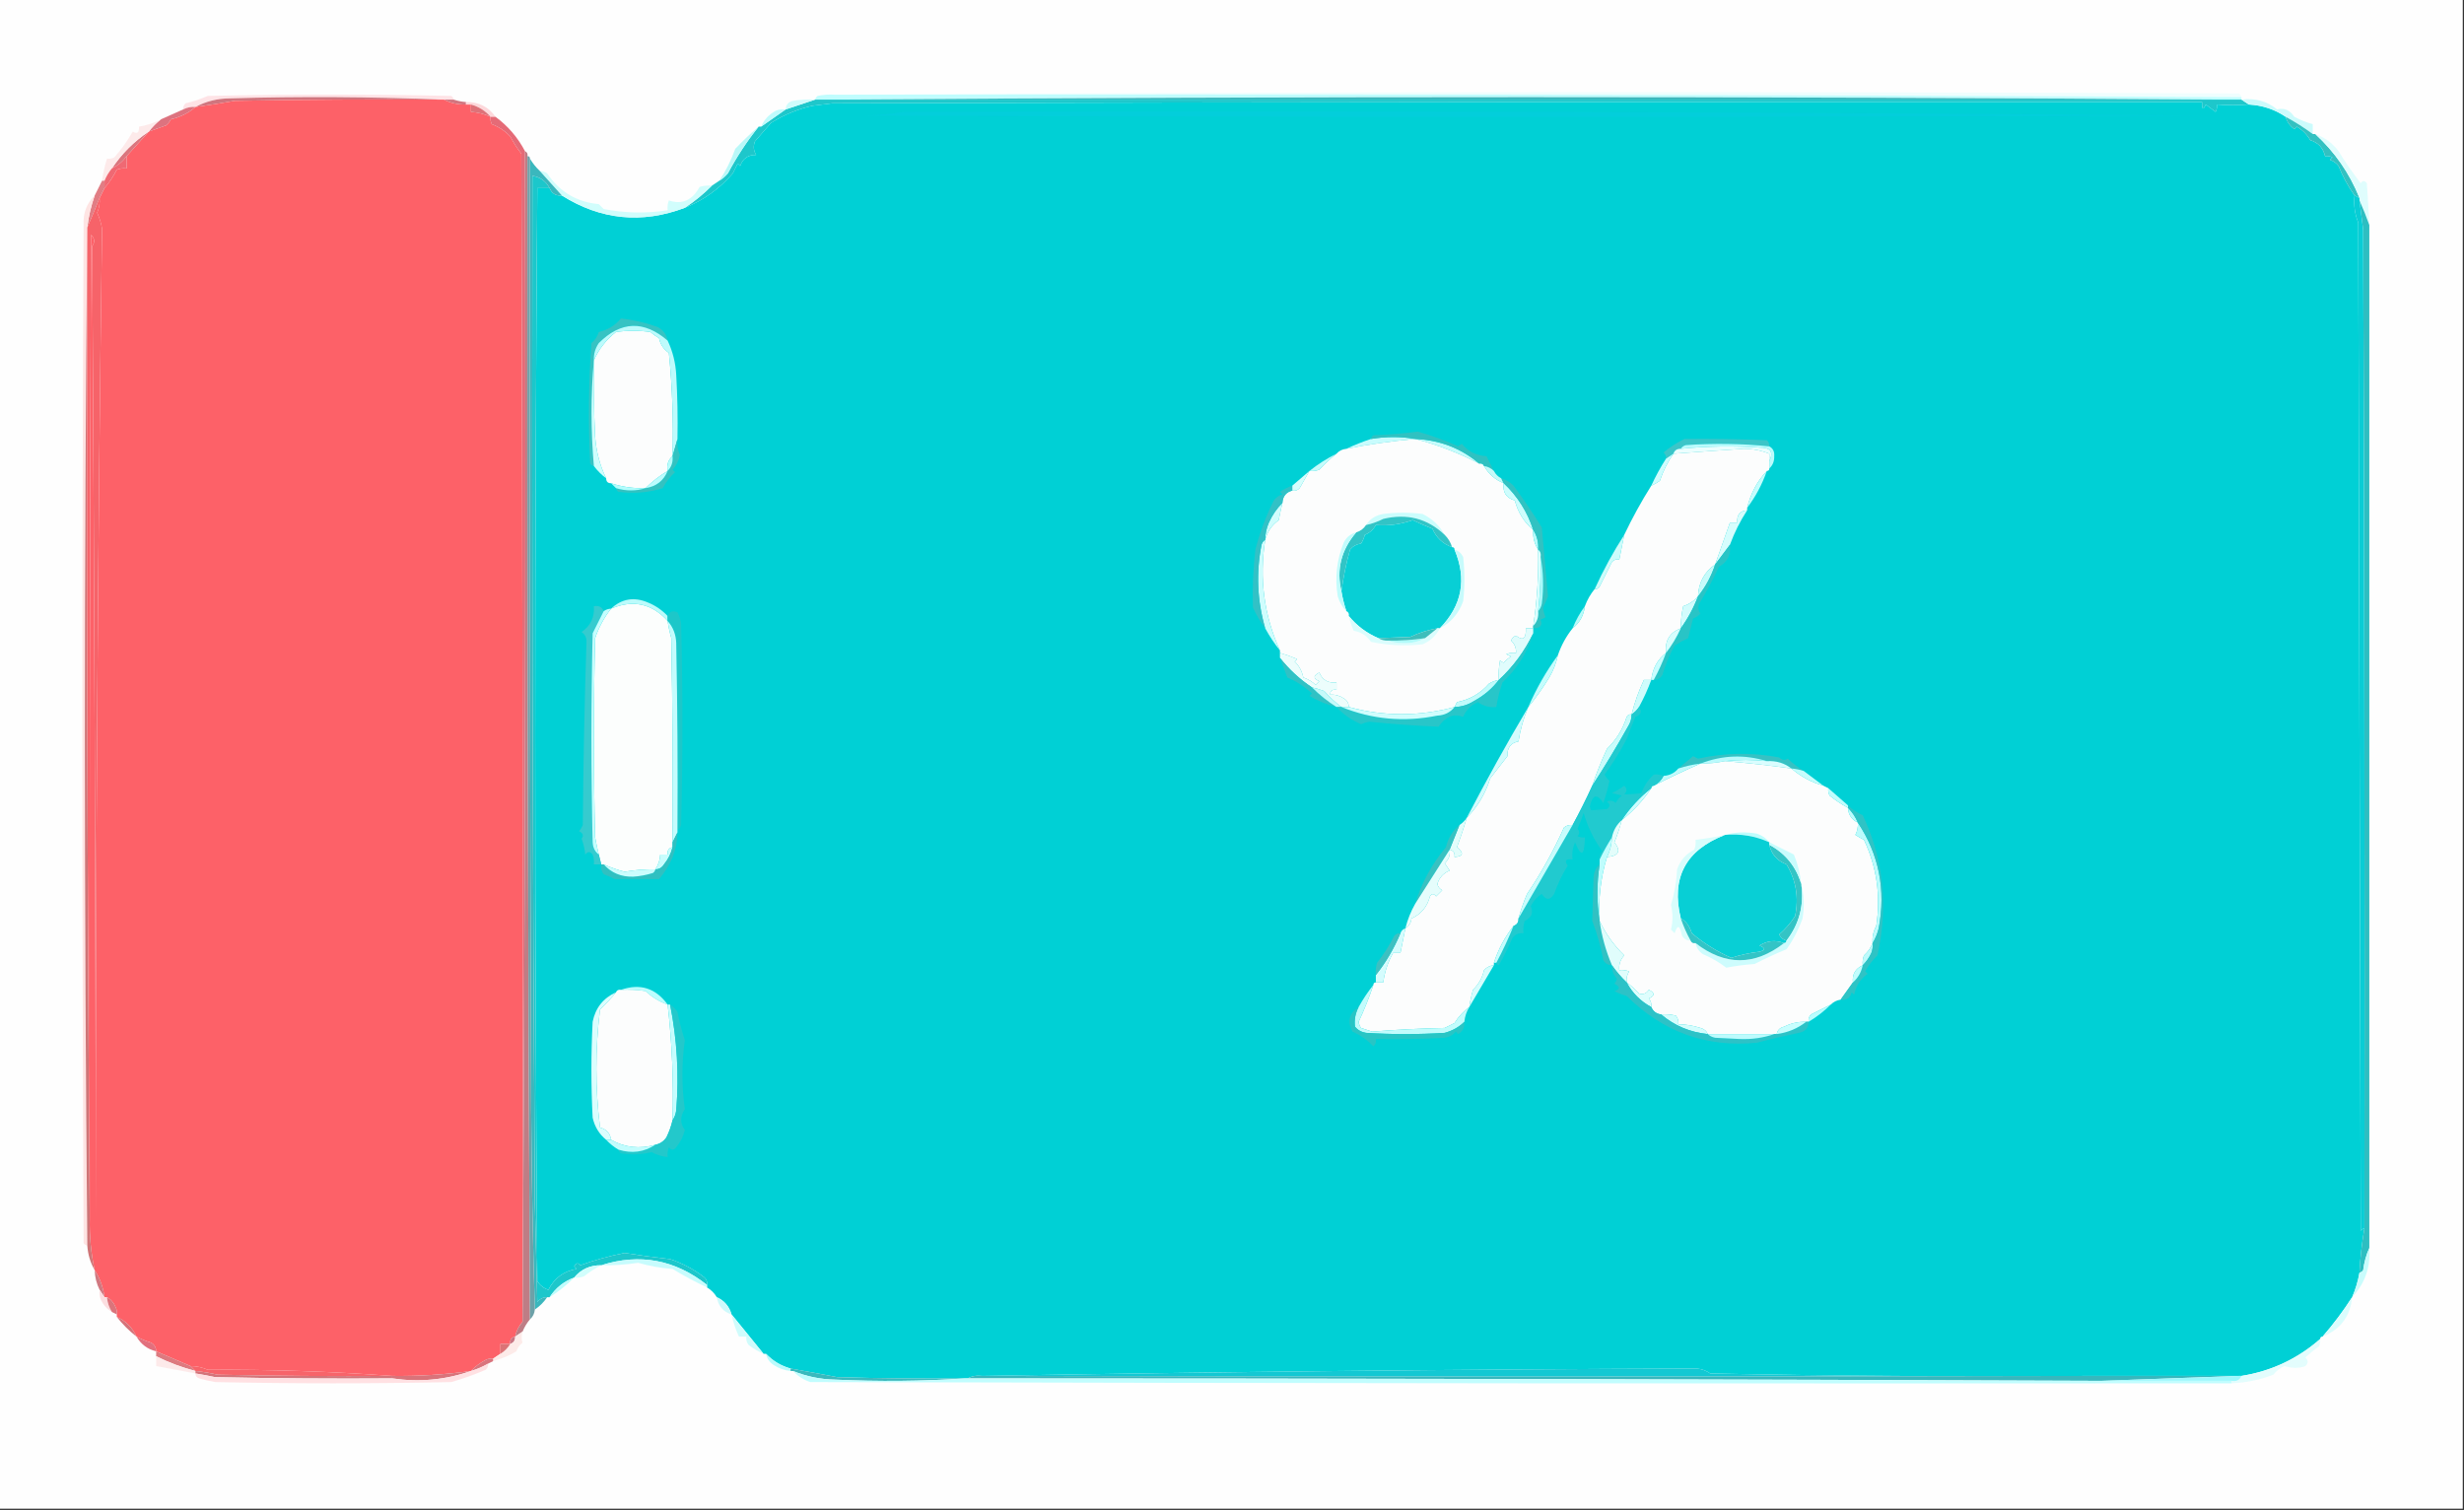
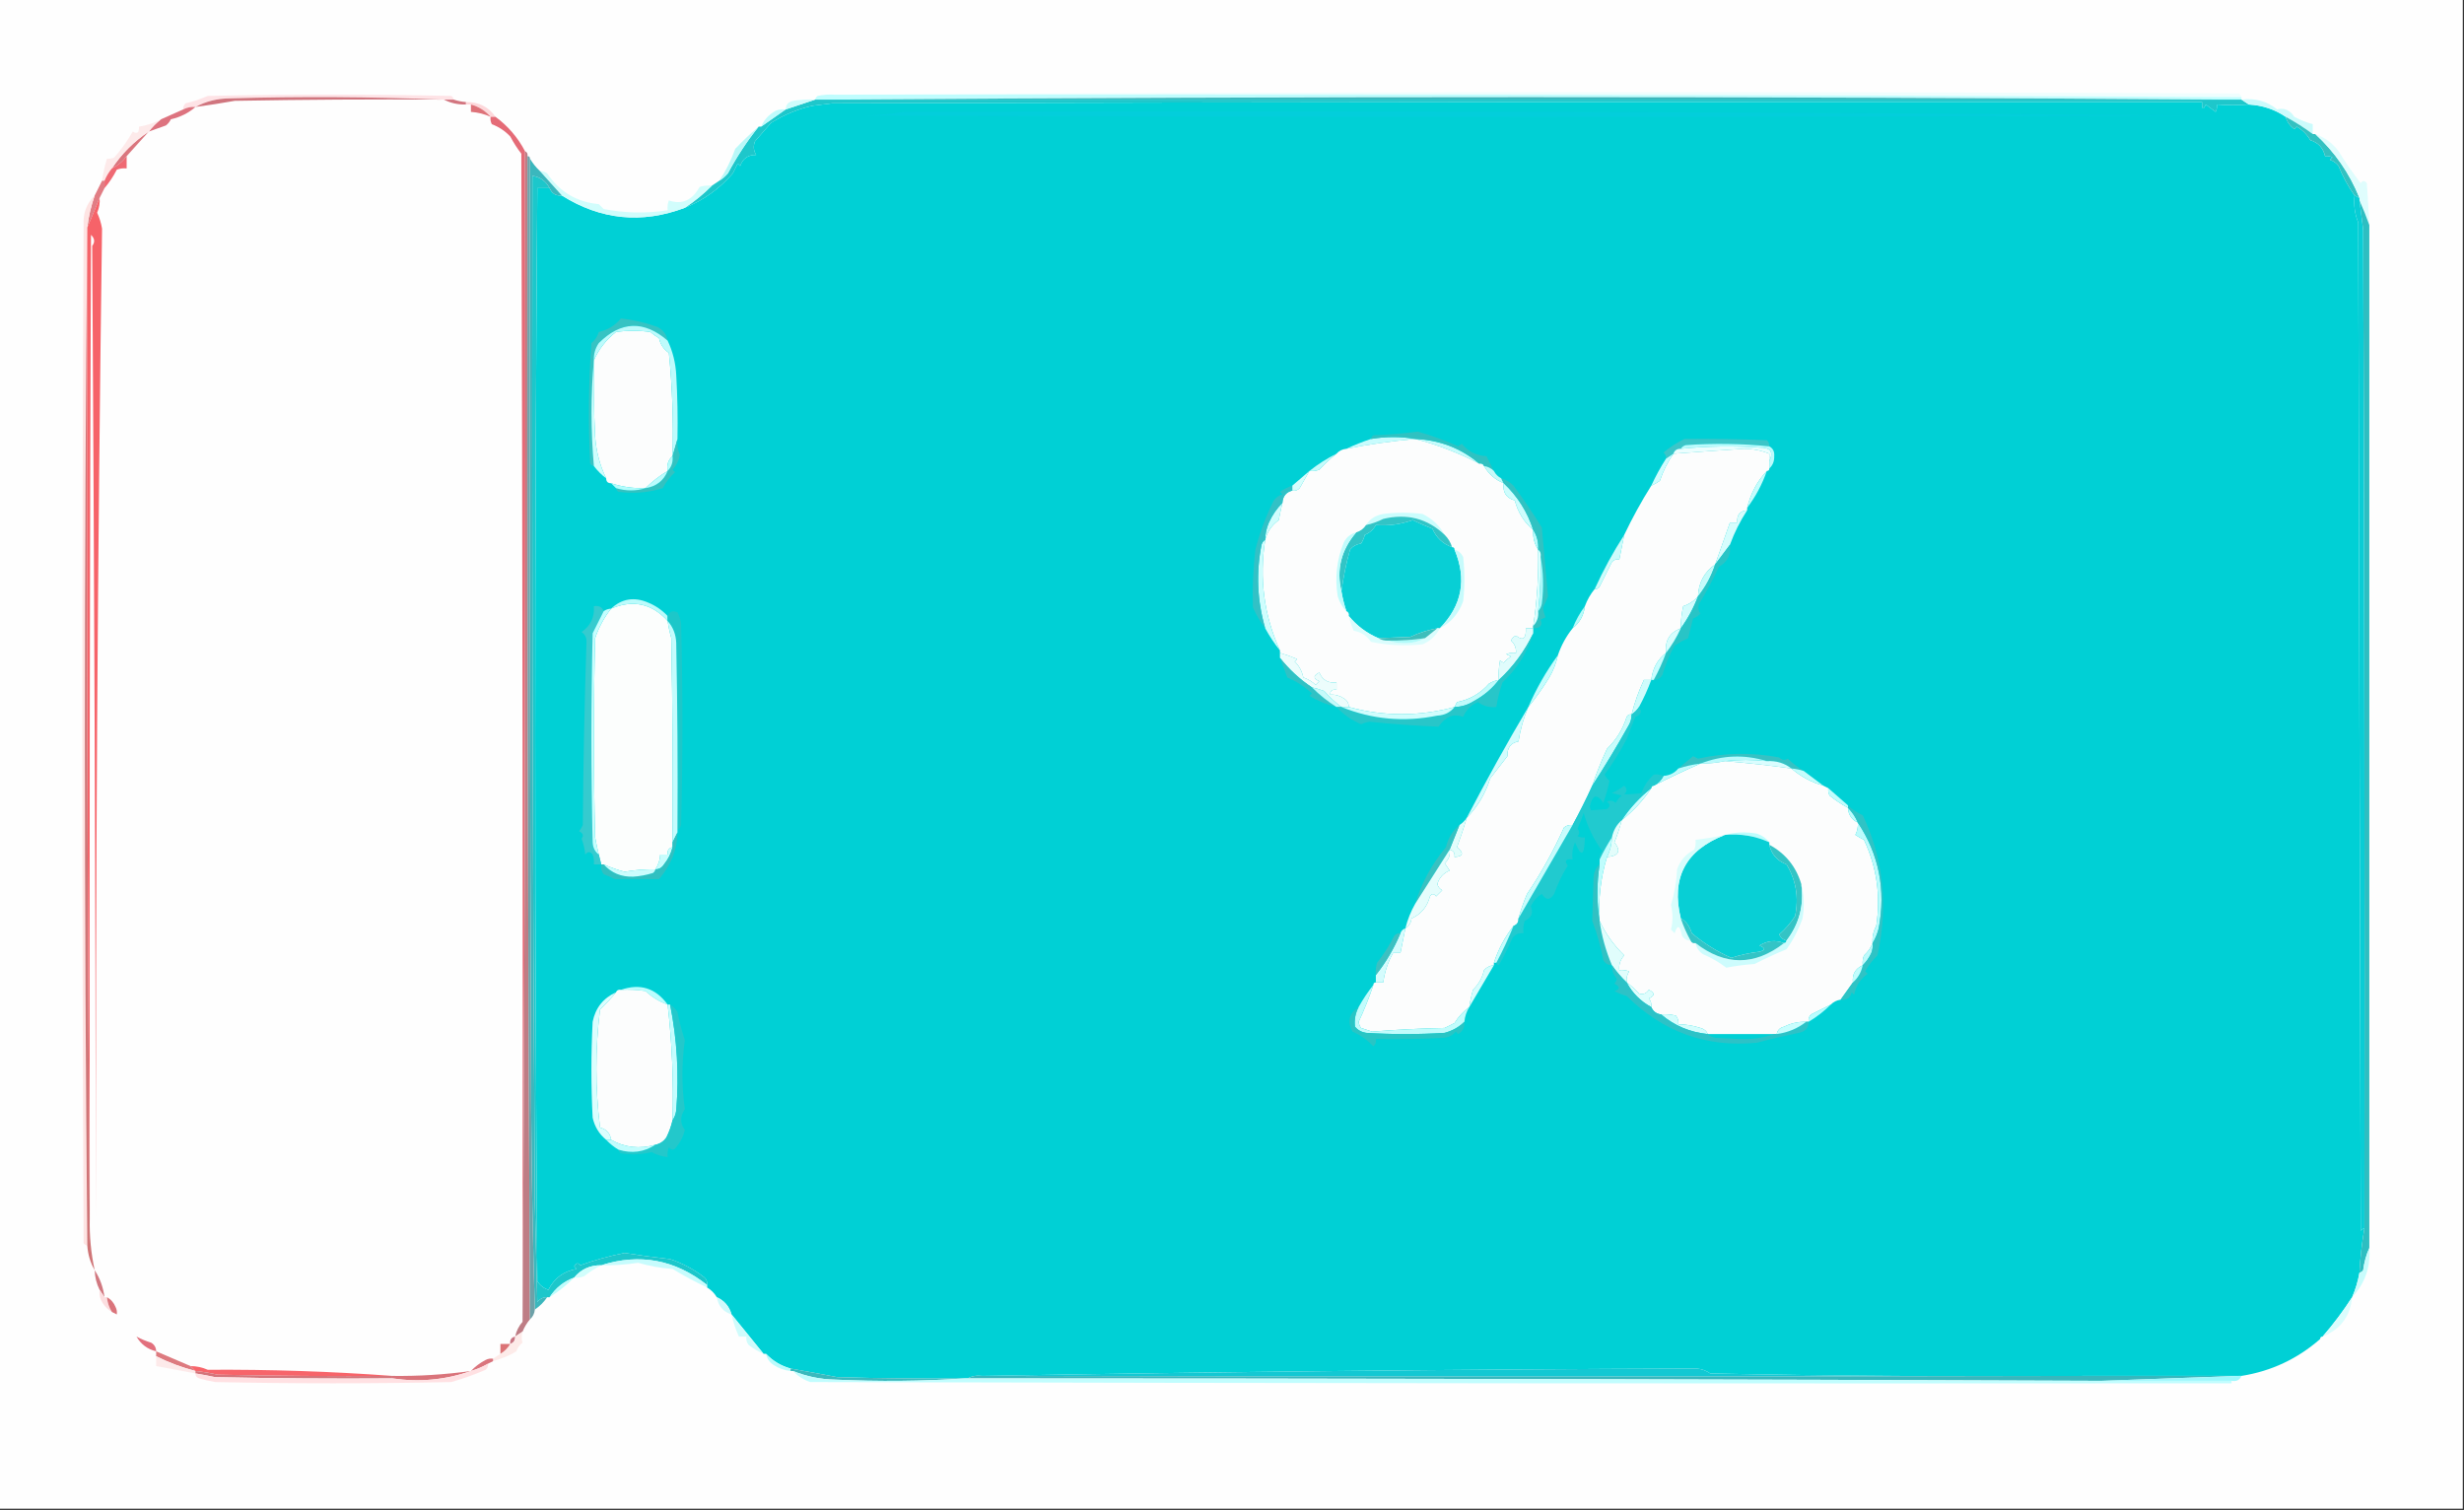
<svg xmlns="http://www.w3.org/2000/svg" version="1.1" width="1002px" height="614px" style="shape-rendering:geometricPrecision; text-rendering:geometricPrecision; image-rendering:optimizeQuality; fill-rule:evenodd; clip-rule:evenodd">
  <rect width="100%" height="100%" fill="#333333" stroke="none" />
  <g>
    <path style="opacity:1" fill="#fefefe" d="M -0.5,-0.5 C 333.5,-0.5 667.5,-0.5 1001.5,-0.5C 1001.5,204.167 1001.5,408.833 1001.5,613.5C 667.5,613.5 333.5,613.5 -0.5,613.5C -0.5,408.833 -0.5,204.167 -0.5,-0.5 Z" />
  </g>
  <g>
    <path style="opacity:1" fill="#effefe" d="M 339.5,38.5 C 529.666,37.334 720,37.167 910.5,38C 911.056,38.383 911.389,38.883 911.5,39.5C 720.844,38.51 530.178,38.176 339.5,38.5 Z" />
  </g>
  <g>
    <path style="opacity:1" fill="#fee3e6" d="M 184.5,40.5 C 183.167,40.5 181.833,40.5 180.5,40.5C 180.167,40.5 179.833,40.5 179.5,40.5C 151.003,39.336 122.336,39.17 93.5,40C 88.418,40.037 83.751,41.203 79.5,43.5C 77.709,43.366 76.042,43.699 74.5,44.5C 74.414,43.504 74.748,42.671 75.5,42C 78.594,41.286 81.594,40.286 84.5,39C 117.5,38.333 150.5,38.333 183.5,39C 184.056,39.383 184.389,39.883 184.5,40.5 Z" />
  </g>
  <g>
    <path style="opacity:1" fill="#c0fdfe" d="M 339.5,38.5 C 530.178,38.176 720.844,38.51 911.5,39.5C 911.5,39.833 911.5,40.167 911.5,40.5C 908.5,40.5 905.5,40.5 902.5,40.5C 714.5,39.167 526.5,39.167 338.5,40.5C 336.167,40.5 333.833,40.5 331.5,40.5C 331.611,39.883 331.944,39.383 332.5,39C 334.81,38.503 337.143,38.337 339.5,38.5 Z" />
  </g>
  <g>
    <path style="opacity:1" fill="#d0757e" d="M 179.5,40.5 C 151.498,40.333 123.498,40.5 95.5,41C 90.173,41.944 84.84,42.777 79.5,43.5C 83.751,41.203 88.418,40.037 93.5,40C 122.336,39.17 151.003,39.336 179.5,40.5 Z" />
  </g>
  <g>
    <path style="opacity:1" fill="#3cb7bc" d="M 338.5,40.5 C 526.5,39.167 714.5,39.167 902.5,40.5C 714.805,40.502 526.805,40.502 338.5,40.5 Z" />
  </g>
  <g>
    <path style="opacity:1" fill="#1ec7cb" d="M 331.5,40.5 C 333.833,40.5 336.167,40.5 338.5,40.5C 526.805,40.502 714.805,40.502 902.5,40.5C 905.5,40.5 908.5,40.5 911.5,40.5C 912.5,41.167 913.5,41.833 914.5,42.5C 910.325,42.836 905.992,42.836 901.5,42.5C 901.649,43.552 901.483,44.552 901,45.5C 899.47,44.364 898.137,43.364 897,42.5C 895.913,44.932 895.413,44.598 895.5,41.5C 709.833,41.333 524.166,41.5 338.5,42C 335.833,42.333 333.167,42.667 330.5,43C 324.701,44.242 319.034,46.576 313.5,50C 311.362,52.475 309.196,54.975 307,57.5C 306.257,59.441 306.424,61.274 307.5,63C 304.233,62.937 302.066,64.437 301,67.5C 300.667,67.167 300.333,66.833 300,66.5C 299.333,67.833 298.667,69.167 298,70.5C 292.543,76.794 286.043,81.461 278.5,84.5C 282.457,81.878 286.124,78.878 289.5,75.5C 290.5,74.833 291.5,74.167 292.5,73.5C 293.794,72.71 294.961,71.71 296,70.5C 299.603,63.743 303.77,57.409 308.5,51.5C 308.833,51.5 309.167,51.5 309.5,51.5C 312.857,49.134 316.19,46.801 319.5,44.5C 323.59,43.105 327.59,41.772 331.5,40.5 Z" />
  </g>
  <g>
    <path style="opacity:1" fill="#d2757f" d="M 180.5,40.5 C 181.833,40.5 183.167,40.5 184.5,40.5C 186.117,41.038 187.784,41.371 189.5,41.5C 189.5,41.833 189.5,42.167 189.5,42.5C 186.219,42.58 183.219,41.913 180.5,40.5 Z" />
  </g>
  <g>
    <path style="opacity:1" fill="#cffcfc" d="M 331.5,40.5 C 327.59,41.772 323.59,43.105 319.5,44.5C 319.574,42.589 320.574,41.422 322.5,41C 325.482,40.502 328.482,40.335 331.5,40.5 Z" />
  </g>
  <g>
    <path style="opacity:1" fill="#00d0d5" d="M 914.5,42.5 C 920.079,42.821 925.079,44.488 929.5,47.5C 930.031,49.544 931.198,51.211 933,52.5C 933.333,52.167 933.667,51.833 934,51.5C 936.307,52.833 938.141,54.666 939.5,57C 942.754,58.007 944.754,60.173 945.5,63.5C 946.552,63.35 947.552,63.517 948.5,64C 948.167,64.333 947.833,64.667 947.5,65C 948.931,65.465 950.097,66.299 951,67.5C 952.672,71.719 954.839,75.719 957.5,79.5C 957.085,83.375 957.585,87.042 959,90.5C 959.333,227.167 959.667,363.833 960,500.5C 960.383,499.944 960.883,499.611 961.5,499.5C 960.448,505.619 959.781,511.619 959.5,517.5C 958.885,521.008 957.885,524.341 956.5,527.5C 952.916,533.092 948.916,538.426 944.5,543.5C 943.833,543.5 943.5,543.833 943.5,544.5C 934.279,552.574 923.612,557.574 911.5,559.5C 911.167,559.5 910.833,559.5 910.5,559.5C 889.5,559.5 868.5,559.5 847.5,559.5C 796.829,559.833 746.162,559.5 695.5,558.5C 693.854,557.34 692.021,556.673 690,556.5C 592.845,556.827 496.012,557.827 399.5,559.5C 397.265,559.205 395.265,559.539 393.5,560.5C 393.167,560.5 392.833,560.5 392.5,560.5C 375.163,560.667 357.83,560.5 340.5,560C 333.936,558.741 327.603,557.574 321.5,556.5C 317.616,555.427 314.283,553.427 311.5,550.5C 311.167,550.5 310.833,550.5 310.5,550.5C 306.137,545.142 301.803,539.809 297.5,534.5C 296.534,531.206 294.534,528.872 291.5,527.5C 290.473,525.806 289.139,524.473 287.5,523.5C 287.5,523.167 287.5,522.833 287.5,522.5C 287.719,521.325 287.386,520.325 286.5,519.5C 282.303,516.233 277.637,513.733 272.5,512C 266.304,511.312 260.137,510.478 254,509.5C 247.847,510.709 241.847,512.376 236,514.5C 235.086,513.346 234.253,513.513 233.5,515C 233.833,515.333 234.167,515.667 234.5,516C 229.255,516.91 225.422,519.744 223,524.5C 221.095,523.842 219.595,522.675 218.5,521C 217.371,373.015 217.371,224.848 218.5,76.5C 220.167,76.5 221.833,76.5 223.5,76.5C 224.374,78.69 226.041,79.69 228.5,79.5C 244.295,89.431 260.961,91.097 278.5,84.5C 286.043,81.461 292.543,76.794 298,70.5C 298.667,69.167 299.333,67.833 300,66.5C 300.333,66.833 300.667,67.167 301,67.5C 302.066,64.437 304.233,62.937 307.5,63C 306.424,61.274 306.257,59.441 307,57.5C 309.196,54.975 311.362,52.475 313.5,50C 319.034,46.576 324.701,44.242 330.5,43C 333.167,42.667 335.833,42.333 338.5,42C 524.166,41.5 709.833,41.333 895.5,41.5C 895.413,44.598 895.913,44.932 897,42.5C 898.137,43.364 899.47,44.364 901,45.5C 901.483,44.552 901.649,43.552 901.5,42.5C 905.992,42.836 910.325,42.836 914.5,42.5 Z" />
  </g>
  <g>
-     <path style="opacity:1" fill="#fd6168" d="M 179.5,40.5 C 179.833,40.5 180.167,40.5 180.5,40.5C 183.219,41.913 186.219,42.58 189.5,42.5C 190.167,42.5 190.833,42.5 191.5,42.5C 191.5,43.5 191.5,44.5 191.5,45.5C 194.33,45.694 196.996,46.361 199.5,47.5C 199.351,48.552 199.517,49.552 200,50.5C 202.88,51.59 205.38,53.256 207.5,55.5C 208.803,57.968 210.303,60.301 212,62.5C 212.5,220.833 212.667,379.166 212.5,537.5C 210.975,539.216 209.975,541.216 209.5,543.5C 207.952,543.821 207.285,544.821 207.5,546.5C 206.167,546.5 204.833,546.5 203.5,546.5C 203.5,547.833 203.5,549.167 203.5,550.5C 202.5,551.167 201.5,551.833 200.5,552.5C 199.448,552.351 198.448,552.517 197.5,553C 195.141,554.242 193.141,555.742 191.5,557.5C 180.898,558.972 170.231,559.639 159.5,559.5C 134.853,557.674 109.853,556.841 84.5,557C 82.26,556.023 79.927,555.523 77.5,555.5C 72.792,553.476 68.126,551.476 63.5,549.5C 63.489,547.983 62.823,546.816 61.5,546C 59.372,545.345 57.372,544.511 55.5,543.5C 53.789,539.789 51.123,537.122 47.5,535.5C 47.5,535.167 47.5,534.833 47.5,534.5C 47.65,533.448 47.483,532.448 47,531.5C 46.26,529.681 45.093,528.348 43.5,527.5C 43.167,527.5 42.833,527.5 42.5,527.5C 41.975,523.467 40.642,519.8 38.5,516.5C 37.007,509.59 36.341,502.59 36.5,495.5C 36.333,362.166 36.5,228.833 37,95.5C 38.517,96.952 38.684,98.452 37.5,100C 38.331,231.806 38.831,363.639 39,495.5C 38.842,361.265 39.675,227.099 41.5,93C 41.135,90.74 40.469,88.573 39.5,86.5C 40.348,84.591 40.682,82.591 40.5,80.5C 41.167,79.167 41.833,77.833 42.5,76.5C 44.434,74.24 46.101,71.74 47.5,69C 48.793,68.51 50.127,68.343 51.5,68.5C 51.5,66.833 51.5,65.167 51.5,63.5C 54.5,60.167 57.5,56.833 60.5,53.5C 62.798,52.69 65.132,51.856 67.5,51C 68.357,50.311 69.023,49.478 69.5,48.5C 73.337,47.621 76.67,45.954 79.5,43.5C 84.84,42.777 90.173,41.944 95.5,41C 123.498,40.5 151.498,40.333 179.5,40.5 Z" />
-   </g>
+     </g>
  <g>
    <path style="opacity:1" fill="#fdd8db" d="M 189.5,42.5 C 189.5,42.167 189.5,41.833 189.5,41.5C 194.673,41.43 198.673,43.43 201.5,47.5C 200.833,47.5 200.167,47.5 199.5,47.5C 197.368,45.045 194.701,43.379 191.5,42.5C 190.833,42.5 190.167,42.5 189.5,42.5 Z" />
  </g>
  <g>
    <path style="opacity:1" fill="#de7279" d="M 191.5,42.5 C 194.701,43.379 197.368,45.045 199.5,47.5C 196.996,46.361 194.33,45.694 191.5,45.5C 191.5,44.5 191.5,43.5 191.5,42.5 Z" />
  </g>
  <g>
    <path style="opacity:1" fill="#bffbfc" d="M 319.5,44.5 C 316.19,46.801 312.857,49.134 309.5,51.5C 310.706,48.702 312.706,46.535 315.5,45C 316.793,44.51 318.127,44.343 319.5,44.5 Z" />
  </g>
  <g>
    <path style="opacity:1" fill="#03cedb" d="M 367.5,45.5 C 543.512,45.021 719.512,45.521 895.5,47C 714.167,47.667 532.833,47.667 351.5,47C 357.016,46.827 362.349,46.327 367.5,45.5 Z" />
  </g>
  <g>
    <path style="opacity:1" fill="#cbfbfc" d="M 911.5,40.5 C 917.034,39.779 921.868,41.112 926,44.5C 928.861,43.751 931.194,44.751 933,47.5C 935.437,48.8 937.937,49.8 940.5,50.5C 940.5,51.833 940.5,53.167 940.5,54.5C 937.003,51.917 933.336,49.584 929.5,47.5C 925.079,44.488 920.079,42.821 914.5,42.5C 913.5,41.833 912.5,41.167 911.5,40.5 Z" />
  </g>
  <g>
    <path style="opacity:1" fill="#dd737f" d="M 79.5,43.5 C 76.67,45.954 73.337,47.621 69.5,48.5C 69.023,49.478 68.357,50.311 67.5,51C 65.132,51.856 62.798,52.69 60.5,53.5C 61.973,51.605 63.64,49.939 65.5,48.5C 68.572,47.15 71.572,45.817 74.5,44.5C 76.042,43.699 77.709,43.366 79.5,43.5 Z" />
  </g>
  <g>
    <path style="opacity:1" fill="#da767e" d="M 60.5,53.5 C 57.5,56.833 54.5,60.167 51.5,63.5C 49.95,65.622 47.95,67.289 45.5,68.5C 49.5,62.5 54.5,57.5 60.5,53.5 Z" />
  </g>
  <g>
    <path style="opacity:1" fill="#b9f8f8" d="M 308.5,51.5 C 303.77,57.409 299.603,63.743 296,70.5C 294.961,71.71 293.794,72.71 292.5,73.5C 295.167,69.499 297.334,65.165 299,60.5C 302.083,57.246 305.249,54.246 308.5,51.5 Z" />
  </g>
  <g>
    <path style="opacity:1" fill="#fdeaea" d="M 65.5,48.5 C 63.64,49.939 61.973,51.605 60.5,53.5C 54.5,57.5 49.5,62.5 45.5,68.5C 44.263,69.965 43.263,71.632 42.5,73.5C 42.167,73.5 41.833,73.5 41.5,73.5C 41.928,70.436 42.594,67.436 43.5,64.5C 44.552,64.65 45.552,64.483 46.5,64C 49.307,60.809 51.807,57.309 54,53.5C 55.813,54.609 56.646,53.942 56.5,51.5C 59.655,51.023 62.655,50.023 65.5,48.5 Z" />
  </g>
  <g>
    <path style="opacity:1" fill="#ef6973" d="M 51.5,63.5 C 51.5,65.167 51.5,66.833 51.5,68.5C 50.127,68.343 48.793,68.51 47.5,69C 46.101,71.74 44.434,74.24 42.5,76.5C 42.5,75.5 42.5,74.5 42.5,73.5C 43.263,71.632 44.263,69.965 45.5,68.5C 47.95,67.289 49.95,65.622 51.5,63.5 Z" />
  </g>
  <g>
    <path style="opacity:1" fill="#33c1c1" d="M 929.5,47.5 C 933.336,49.584 937.003,51.917 940.5,54.5C 940.833,54.5 941.167,54.5 941.5,54.5C 949.475,61.807 955.475,70.474 959.5,80.5C 958.833,80.167 958.167,79.833 957.5,79.5C 954.839,75.719 952.672,71.719 951,67.5C 950.097,66.299 948.931,65.465 947.5,65C 947.833,64.667 948.167,64.333 948.5,64C 947.552,63.517 946.552,63.35 945.5,63.5C 944.754,60.173 942.754,58.007 939.5,57C 938.141,54.666 936.307,52.833 934,51.5C 933.667,51.833 933.333,52.167 933,52.5C 931.198,51.211 930.031,49.544 929.5,47.5 Z" />
  </g>
  <g>
    <path style="opacity:1" fill="#dffdfd" d="M 941.5,54.5 C 945.356,55.851 948.523,58.184 951,61.5C 953.75,65.998 956.75,70.331 960,74.5C 960.741,73.359 961.575,73.359 962.5,74.5C 962.887,80.038 963.22,85.705 963.5,91.5C 962.29,88.111 960.957,84.778 959.5,81.5C 959.5,81.167 959.5,80.833 959.5,80.5C 955.475,70.474 949.475,61.807 941.5,54.5 Z" />
  </g>
  <g>
    <path style="opacity:1" fill="#e17d84" d="M 41.5,73.5 C 41.833,73.5 42.167,73.5 42.5,73.5C 42.5,74.5 42.5,75.5 42.5,76.5C 41.833,77.833 41.167,79.167 40.5,80.5C 38.839,84.636 37.172,88.636 35.5,92.5C 36.032,88.039 37.032,83.706 38.5,79.5C 39.486,77.574 40.486,75.574 41.5,73.5 Z" />
  </g>
  <g>
    <path style="opacity:1" fill="#d1fdfc" d="M 219.5,69.5 C 220.583,69.539 221.583,69.873 222.5,70.5C 227.533,78.004 234.533,82.171 243.5,83C 244.167,83.667 244.833,84.333 245.5,85C 254.151,86.679 262.818,86.846 271.5,85.5C 271.343,84.127 271.51,82.793 272,81.5C 277.338,83.319 281.504,81.486 284.5,76C 286.134,75.507 287.801,75.34 289.5,75.5C 286.124,78.878 282.457,81.878 278.5,84.5C 260.961,91.097 244.295,89.431 228.5,79.5C 225.5,76.167 222.5,72.833 219.5,69.5 Z" />
  </g>
  <g>
    <path style="opacity:1" fill="#1cc7cb" d="M 223.5,76.5 C 221.833,76.5 220.167,76.5 218.5,76.5C 217.371,224.848 217.371,373.015 218.5,521C 219.595,522.675 221.095,523.842 223,524.5C 225.422,519.744 229.255,516.91 234.5,516C 234.167,515.667 233.833,515.333 233.5,515C 234.253,513.513 235.086,513.346 236,514.5C 241.847,512.376 247.847,510.709 254,509.5C 260.137,510.478 266.304,511.312 272.5,512C 277.637,513.733 282.303,516.233 286.5,519.5C 287.386,520.325 287.719,521.325 287.5,522.5C 274.456,512.213 260.123,509.546 244.5,514.5C 239.955,514.45 236.289,516.117 233.5,519.5C 229.251,521.088 225.918,523.755 223.5,527.5C 223.167,527.5 222.833,527.5 222.5,527.5C 220.857,527.48 219.524,528.147 218.5,529.5C 218.167,516.167 217.833,502.833 217.5,489.5C 216.571,350.169 216.237,210.835 216.5,71.5C 219.643,71.969 221.977,73.636 223.5,76.5 Z" />
  </g>
  <g>
    <path style="opacity:1" fill="#e56b77" d="M 199.5,47.5 C 200.167,47.5 200.833,47.5 201.5,47.5C 206.587,51.253 210.587,55.919 213.5,61.5C 213.833,220.334 213.5,379.001 212.5,537.5C 212.667,379.166 212.5,220.833 212,62.5C 210.303,60.301 208.803,57.968 207.5,55.5C 205.38,53.256 202.88,51.59 200,50.5C 199.517,49.552 199.351,48.552 199.5,47.5 Z" />
  </g>
  <g>
    <path style="opacity:1" fill="#3bb7bd" d="M 215.5,64.5 C 216.593,66.349 217.926,68.016 219.5,69.5C 222.5,72.833 225.5,76.167 228.5,79.5C 226.041,79.69 224.374,78.69 223.5,76.5C 221.977,73.636 219.643,71.969 216.5,71.5C 216.237,210.835 216.571,350.169 217.5,489.5C 217.833,502.833 218.167,516.167 218.5,529.5C 219.524,528.147 220.857,527.48 222.5,527.5C 221.167,529.5 219.5,531.167 217.5,532.5C 216.668,505.336 216.168,478.003 216,450.5C 215.5,321.834 215.333,193.167 215.5,64.5 Z" />
  </g>
  <g>
    <path style="opacity:1" fill="#fee4e3" d="M 38.5,79.5 C 37.032,83.706 36.032,88.039 35.5,92.5C 34.179,230.344 34.179,368.344 35.5,506.5C 34.883,506.389 34.383,506.056 34,505.5C 33.333,367.5 33.333,229.5 34,91.5C 33.732,86.715 35.232,82.715 38.5,79.5 Z" />
  </g>
  <g>
    <path style="opacity:1" fill="#2ebec1" d="M 959.5,81.5 C 960.957,84.778 962.29,88.111 963.5,91.5C 963.5,230.167 963.5,368.833 963.5,507.5C 962.239,510.258 961.406,513.258 961,516.5C 960.617,517.056 960.117,517.389 959.5,517.5C 959.781,511.619 960.448,505.619 961.5,499.5C 961.667,364.166 961.5,228.833 961,93.5C 960.499,89.49 959.999,85.49 959.5,81.5 Z" />
  </g>
  <g>
    <path style="opacity:1" fill="#cf7577" d="M 35.5,92.5 C 35.167,227.001 35.5,361.334 36.5,495.5C 36.341,502.59 37.007,509.59 38.5,516.5C 36.757,513.505 35.757,510.171 35.5,506.5C 34.179,368.344 34.179,230.344 35.5,92.5 Z" />
  </g>
  <g>
    <path style="opacity:1" fill="#f66369" d="M 40.5,80.5 C 40.682,82.591 40.348,84.591 39.5,86.5C 40.469,88.573 41.135,90.74 41.5,93C 39.675,227.099 38.842,361.265 39,495.5C 38.831,363.639 38.331,231.806 37.5,100C 38.684,98.452 38.517,96.952 37,95.5C 36.5,228.833 36.333,362.166 36.5,495.5C 35.5,361.334 35.167,227.001 35.5,92.5C 37.172,88.636 38.839,84.636 40.5,80.5 Z" />
  </g>
  <g>
    <path style="opacity:1" fill="#09cdd5" d="M 957.5,79.5 C 958.167,79.833 958.833,80.167 959.5,80.5C 959.5,80.833 959.5,81.167 959.5,81.5C 959.999,85.49 960.499,89.49 961,93.5C 961.5,228.833 961.667,364.166 961.5,499.5C 960.883,499.611 960.383,499.944 960,500.5C 959.667,363.833 959.333,227.167 959,90.5C 957.585,87.042 957.085,83.375 957.5,79.5 Z" />
  </g>
  <g>
    <path style="opacity:1" fill="#36c3c3" d="M 271.5,138.5 C 261.843,130.2 252.51,130.533 243.5,139.5C 242.054,141.618 241.387,143.951 241.5,146.5C 240.227,160.687 240.227,175.02 241.5,189.5C 240.883,189.389 240.383,189.056 240,188.5C 239.167,172.156 239.334,155.823 240.5,139.5C 241.95,138.345 242.95,136.845 243.5,135C 247.172,134.169 250.172,132.335 252.5,129.5C 257.561,130.029 262.561,131.196 267.5,133C 269.746,134.257 271.079,136.09 271.5,138.5 Z" />
  </g>
  <g>
    <path style="opacity:1" fill="#fcfdfd" d="M 273.5,185.5 C 271.72,186.99 271.054,188.99 271.5,191.5C 268.159,193.521 265.159,195.854 262.5,198.5C 257.681,198.648 253.015,197.982 248.5,196.5C 247.167,196.5 246.5,195.833 246.5,194.5C 243.949,189.307 242.449,183.64 242,177.5C 241.5,167.172 241.334,156.839 241.5,146.5C 243.474,142.007 246.474,138.173 250.5,135C 255.167,134.333 259.833,134.333 264.5,135C 265.579,135.956 266.745,136.789 268,137.5C 268.518,140.023 269.852,142.023 272,143.5C 273.409,157.449 273.909,171.449 273.5,185.5 Z" />
  </g>
  <g>
    <path style="opacity:1" fill="#bdfbfc" d="M 271.5,138.5 C 273.577,142.906 274.744,147.573 275,152.5C 275.5,161.16 275.666,169.827 275.5,178.5C 274.833,180.833 274.167,183.167 273.5,185.5C 273.909,171.449 273.409,157.449 272,143.5C 269.852,142.023 268.518,140.023 268,137.5C 266.745,136.789 265.579,135.956 264.5,135C 259.833,134.333 255.167,134.333 250.5,135C 246.474,138.173 243.474,142.007 241.5,146.5C 241.387,143.951 242.054,141.618 243.5,139.5C 252.51,130.533 261.843,130.2 271.5,138.5 Z" />
  </g>
  <g>
    <path style="opacity:1" fill="#3cc5c8" d="M 719.5,181.5 C 708.243,180.357 696.909,180.19 685.5,181C 684.584,181.278 683.918,181.778 683.5,182.5C 681.973,182.427 680.973,183.094 680.5,184.5C 679.5,185.167 678.5,185.833 677.5,186.5C 677.586,185.504 677.252,184.671 676.5,184C 679.121,181.799 681.954,179.965 685,178.5C 695.962,178.381 707.129,178.547 718.5,179C 719.252,179.671 719.586,180.504 719.5,181.5 Z" />
  </g>
  <g>
    <path style="opacity:1" fill="#c8fcfd" d="M 575.5,178.5 C 566.027,179.35 556.694,180.683 547.5,182.5C 550.683,180.99 554.016,179.657 557.5,178.5C 563.66,177.473 569.66,177.473 575.5,178.5 Z" />
  </g>
  <g>
    <path style="opacity:1" fill="#c7fcfc" d="M 575.5,178.5 C 585.462,178.924 594.129,182.258 601.5,188.5C 593.029,184.13 584.363,180.796 575.5,178.5 Z" />
  </g>
  <g>
    <path style="opacity:1" fill="#bbfbfc" d="M 719.5,181.5 C 720.993,182.312 721.66,183.645 721.5,185.5C 721.564,187.557 720.898,189.223 719.5,190.5C 719.5,189.5 719.5,188.5 719.5,187.5C 721.321,183.784 719.987,181.951 715.5,182C 704.807,181.263 694.14,181.43 683.5,182.5C 683.918,181.778 684.584,181.278 685.5,181C 696.909,180.19 708.243,180.357 719.5,181.5 Z" />
  </g>
  <g>
    <path style="opacity:1" fill="#fcfdfd" d="M 575.5,178.5 C 584.363,180.796 593.029,184.13 601.5,188.5C 602.492,188.328 603.158,188.662 603.5,189.5C 605.368,192.764 608.035,195.098 611.5,196.5C 610.995,200.163 612.495,202.497 616,203.5C 617.323,208.403 619.823,212.403 623.5,215.5C 623.294,218.495 623.96,221.162 625.5,223.5C 625.742,233.903 625.075,244.236 623.5,254.5C 623.5,254.833 623.5,255.167 623.5,255.5C 622.5,255.5 621.5,255.5 620.5,255.5C 620.668,259.733 619.335,260.733 616.5,258.5C 615.5,258.833 614.833,259.5 614.5,260.5C 615.95,261.85 616.617,263.516 616.5,265.5C 615.127,265.343 613.793,265.51 612.5,266C 613.167,266.333 613.833,266.667 614.5,267C 613.354,267.645 612.354,268.478 611.5,269.5C 610.914,269.291 610.414,268.957 610,268.5C 609.503,271.146 609.336,273.813 609.5,276.5C 608.078,276.709 606.745,277.209 605.5,278C 602.019,281.982 597.686,284.482 592.5,285.5C 592.137,286.183 591.804,286.85 591.5,287.5C 577.113,291.389 562.78,291.389 548.5,287.5C 548.489,285.983 547.823,284.816 546.5,284C 544.749,282.855 542.916,282.355 541,282.5C 540.812,280.939 541.645,280.272 543.5,280.5C 543.5,279.5 543.5,278.5 543.5,277.5C 540.143,277.894 537.81,276.561 536.5,273.5C 533.956,274.735 533.956,275.901 536.5,277C 536,277.5 535.5,278 535,278.5C 533.559,277.13 531.892,276.13 530,275.5C 529.486,272.972 528.32,270.805 526.5,269C 526.833,268.667 527.167,268.333 527.5,268C 525.192,267.009 522.859,266.176 520.5,265.5C 520.5,265.167 520.5,264.833 520.5,264.5C 514.011,250.265 512.011,235.265 514.5,219.5C 515.331,216.236 517.164,213.569 520,211.5C 520.44,209.134 520.94,206.801 521.5,204.5C 521.67,201.796 523.003,200.129 525.5,199.5C 526.675,199.719 527.675,199.386 528.5,198.5C 529.889,196.132 531.222,193.799 532.5,191.5C 533.873,191.657 535.207,191.49 536.5,191C 538.782,188.542 541.116,186.376 543.5,184.5C 544.514,183.326 545.847,182.66 547.5,182.5C 556.694,180.683 566.027,179.35 575.5,178.5 Z" />
  </g>
  <g>
    <path style="opacity:1" fill="#ebfefe" d="M 719.5,187.5 C 719.5,186.5 719.5,185.5 719.5,184.5C 716.165,183.148 712.665,182.481 709,182.5C 699.485,183.115 689.985,183.781 680.5,184.5C 680.973,183.094 681.973,182.427 683.5,182.5C 694.14,181.43 704.807,181.263 715.5,182C 719.987,181.951 721.321,183.784 719.5,187.5 Z" />
  </g>
  <g>
    <path style="opacity:1" fill="#fcfdfd" d="M 719.5,187.5 C 719.5,188.5 719.5,189.5 719.5,190.5C 719.5,191.167 719.167,191.5 718.5,191.5C 714.561,195.705 711.894,200.705 710.5,206.5C 710.5,206.833 710.5,207.167 710.5,207.5C 707.53,207.746 706.197,209.412 706.5,212.5C 705.5,212.5 704.5,212.5 703.5,212.5C 701.506,218.07 699.506,223.737 697.5,229.5C 693.038,232.643 690.705,236.976 690.5,242.5C 688.885,244.374 686.885,245.708 684.5,246.5C 683.841,249.455 683.508,252.455 683.5,255.5C 678.974,257.204 676.974,260.537 677.5,265.5C 674.022,268.189 672.022,271.856 671.5,276.5C 670.5,276.5 669.5,276.5 668.5,276.5C 666.397,280.963 664.73,285.63 663.5,290.5C 662.624,290.369 661.957,290.702 661.5,291.5C 659.94,296.516 657.273,300.849 653.5,304.5C 651.176,309.465 649.176,314.465 647.5,319.5C 645.019,324.956 642.352,330.289 639.5,335.5C 638.178,335.33 637.011,335.663 636,336.5C 631.777,345.946 626.777,354.946 621,363.5C 619.6,366.74 618.433,370.073 617.5,373.5C 617.573,375.027 616.906,376.027 615.5,376.5C 611.94,381.05 609.273,386.05 607.5,391.5C 607.5,391.833 607.5,392.167 607.5,392.5C 605.91,392.628 604.577,393.295 603.5,394.5C 602.776,397.615 601.276,400.282 599,402.5C 598.338,404.813 597.838,407.146 597.5,409.5C 595.117,411.222 593.117,413.389 591.5,416C 590.167,416.667 588.833,417.333 587.5,418C 577.632,418.203 567.799,418.703 558,419.5C 556.5,419 555,418.5 553.5,418C 552.941,417.275 552.608,416.442 552.5,415.5C 554.811,410.556 556.811,405.556 558.5,400.5C 558.5,399.833 558.833,399.5 559.5,399.5C 560.5,399.5 561.5,399.5 562.5,399.5C 563.078,395.227 564.411,391.227 566.5,387.5C 567.5,387.5 568.5,387.5 569.5,387.5C 570.167,384.167 570.833,380.833 571.5,377.5C 572.966,376.653 573.8,375.32 574,373.5C 577.904,371.703 580.404,368.703 581.5,364.5C 582.274,363.289 583.107,363.289 584,364.5C 584.833,363.667 585.667,362.833 586.5,362C 585.484,361.481 584.818,360.647 584.5,359.5C 585.269,356.896 586.936,355.062 589.5,354C 588.833,353 588.167,352 587.5,351C 589.155,349.556 589.822,347.722 589.5,345.5C 591.048,345.821 591.715,346.821 591.5,348.5C 595.079,348.234 595.413,346.901 592.5,344.5C 593.963,340.479 595.297,336.479 596.5,332.5C 600.926,327.991 604.093,322.658 606,316.5C 608.333,313.5 610.667,310.5 613,307.5C 612.855,304.077 614.355,302.077 617.5,301.5C 618.239,296.621 619.572,291.955 621.5,287.5C 624.543,283.785 627.376,279.785 630,275.5C 631.664,272.673 632.83,269.673 633.5,266.5C 634.888,262.427 636.888,258.761 639.5,255.5C 642.393,253.252 644.06,250.252 644.5,246.5C 645.468,243.9 646.801,241.566 648.5,239.5C 649.376,239.631 650.043,239.298 650.5,238.5C 652.167,235.167 653.833,231.833 655.5,228.5C 656.325,227.614 657.325,227.281 658.5,227.5C 659.167,224.167 659.833,220.833 660.5,217.5C 663.8,210.57 667.466,203.904 671.5,197.5C 672.721,196.972 673.887,196.305 675,195.5C 676.312,191.543 678.145,187.876 680.5,184.5C 689.985,183.781 699.485,183.115 709,182.5C 712.665,182.481 716.165,183.148 719.5,184.5C 719.5,185.5 719.5,186.5 719.5,187.5 Z" />
  </g>
  <g>
    <path style="opacity:1" fill="#30c1c1" d="M 607.5,191.5 C 606.395,190.4 605.062,189.733 603.5,189.5C 603.158,188.662 602.492,188.328 601.5,188.5C 594.129,182.258 585.462,178.924 575.5,178.5C 569.66,177.473 563.66,177.473 557.5,178.5C 557.611,177.883 557.944,177.383 558.5,177C 564.551,176.792 570.551,176.292 576.5,175.5C 582.107,177.046 587.607,179.046 593,181.5C 593.414,181.043 593.914,180.709 594.5,180.5C 597.079,183.622 600.413,185.288 604.5,185.5C 605.549,187.528 606.549,189.528 607.5,191.5 Z" />
  </g>
  <g>
    <path style="opacity:1" fill="#cffefd" d="M 241.5,146.5 C 241.334,156.839 241.5,167.172 242,177.5C 242.449,183.64 243.949,189.307 246.5,194.5C 244.621,193.103 242.954,191.437 241.5,189.5C 240.227,175.02 240.227,160.687 241.5,146.5 Z" />
  </g>
  <g>
    <path style="opacity:1" fill="#33c2c1" d="M 275.5,178.5 C 275.244,180.792 275.577,182.959 276.5,185C 276.045,187.312 275.045,189.312 273.5,191C 273.833,191.333 274.167,191.667 274.5,192C 272.47,193.896 270.803,196.063 269.5,198.5C 263.92,200.299 257.92,200.799 251.5,200C 250.944,199.617 250.611,199.117 250.5,198.5C 254.633,199.726 258.633,199.726 262.5,198.5C 266.888,197.821 269.888,195.488 271.5,191.5C 273.074,189.898 273.741,187.898 273.5,185.5C 274.167,183.167 274.833,180.833 275.5,178.5 Z" />
  </g>
  <g>
    <path style="opacity:1" fill="#bafdfc" d="M 273.5,185.5 C 273.741,187.898 273.074,189.898 271.5,191.5C 271.054,188.99 271.72,186.99 273.5,185.5 Z" />
  </g>
  <g>
    <path style="opacity:1" fill="#c5fbfb" d="M 543.5,184.5 C 541.116,186.376 538.782,188.542 536.5,191C 535.207,191.49 533.873,191.657 532.5,191.5C 535.894,188.779 539.561,186.446 543.5,184.5 Z" />
  </g>
  <g>
    <path style="opacity:1" fill="#c6faf9" d="M 603.5,189.5 C 605.062,189.733 606.395,190.4 607.5,191.5C 608.167,192.833 609.167,193.833 610.5,194.5C 610.833,195.167 611.167,195.833 611.5,196.5C 608.035,195.098 605.368,192.764 603.5,189.5 Z" />
  </g>
  <g>
    <path style="opacity:1" fill="#bcfcfd" d="M 271.5,191.5 C 269.888,195.488 266.888,197.821 262.5,198.5C 265.159,195.854 268.159,193.521 271.5,191.5 Z" />
  </g>
  <g>
    <path style="opacity:1" fill="#cefdfe" d="M 680.5,184.5 C 678.145,187.876 676.312,191.543 675,195.5C 673.887,196.305 672.721,196.972 671.5,197.5C 673.234,193.7 675.234,190.034 677.5,186.5C 678.5,185.833 679.5,185.167 680.5,184.5 Z" />
  </g>
  <g>
    <path style="opacity:1" fill="#d8fefd" d="M 532.5,191.5 C 531.222,193.799 529.889,196.132 528.5,198.5C 527.675,199.386 526.675,199.719 525.5,199.5C 525.5,198.833 525.5,198.167 525.5,197.5C 527.833,195.5 530.167,193.5 532.5,191.5 Z" />
  </g>
  <g>
    <path style="opacity:1" fill="#b3fcfc" d="M 248.5,196.5 C 253.015,197.982 257.681,198.648 262.5,198.5C 258.633,199.726 254.633,199.726 250.5,198.5C 249.833,197.833 249.167,197.167 248.5,196.5 Z" />
  </g>
  <g>
    <path style="opacity:1" fill="#c4fdfd" d="M 718.5,191.5 C 716.598,196.973 713.932,201.973 710.5,206.5C 711.894,200.705 714.561,195.705 718.5,191.5 Z" />
  </g>
  <g>
    <path style="opacity:1" fill="#cbfdfd" d="M 587.5,217.5 C 580.512,210.839 572.179,208.673 562.5,211C 560.257,212.136 557.924,212.97 555.5,213.5C 557.052,211.041 559.385,209.541 562.5,209C 567.833,208.333 573.167,208.333 578.5,209C 582.456,210.951 585.456,213.784 587.5,217.5 Z" />
  </g>
  <g>
    <path style="opacity:1" fill="#cdfdfd" d="M 611.5,196.5 C 617.104,201.781 621.104,208.114 623.5,215.5C 619.823,212.403 617.323,208.403 616,203.5C 612.495,202.497 610.995,200.163 611.5,196.5 Z" />
  </g>
  <g>
    <path style="opacity:1" fill="#d0fdfd" d="M 521.5,204.5 C 520.94,206.801 520.44,209.134 520,211.5C 517.164,213.569 515.331,216.236 514.5,219.5C 514.523,217.073 515.023,214.74 516,212.5C 517.389,209.433 519.222,206.767 521.5,204.5 Z" />
  </g>
  <g>
    <path style="opacity:1" fill="#32c4c6" d="M 587.5,217.5 C 588.925,218.922 589.925,220.589 590.5,222.5C 586.773,221.176 584.106,218.676 582.5,215C 579.792,213.931 577.125,212.764 574.5,211.5C 569.465,213.253 564.465,213.92 559.5,213.5C 558.472,215.361 556.972,216.695 555,217.5C 554.691,218.766 554.191,219.933 553.5,221C 551.671,221.273 550.171,222.107 549,223.5C 547.425,229.126 546.258,234.792 545.5,240.5C 543.394,231.589 545.394,223.589 551.5,216.5C 553.23,215.974 554.564,214.974 555.5,213.5C 557.924,212.97 560.257,212.136 562.5,211C 572.179,208.673 580.512,210.839 587.5,217.5 Z" />
  </g>
  <g>
    <path style="opacity:1" fill="#08cfd5" d="M 590.5,222.5 C 591.167,222.5 591.5,222.833 591.5,223.5C 596.559,235.537 594.559,246.204 585.5,255.5C 585.167,255.5 584.833,255.5 584.5,255.5C 580.643,256.175 576.977,257.342 573.5,259C 568.968,259.152 564.635,259.319 560.5,259.5C 555.746,257.461 551.746,254.461 548.5,250.5C 548.672,249.508 548.338,248.842 547.5,248.5C 546.629,245.888 545.963,243.221 545.5,240.5C 546.258,234.792 547.425,229.126 549,223.5C 550.171,222.107 551.671,221.273 553.5,221C 554.191,219.933 554.691,218.766 555,217.5C 556.972,216.695 558.472,215.361 559.5,213.5C 564.465,213.92 569.465,213.253 574.5,211.5C 577.125,212.764 579.792,213.931 582.5,215C 584.106,218.676 586.773,221.176 590.5,222.5 Z" />
  </g>
  <g>
    <path style="opacity:1" fill="#b6fbfb" d="M 623.5,215.5 C 625.04,217.838 625.706,220.505 625.5,223.5C 623.96,221.162 623.294,218.495 623.5,215.5 Z" />
  </g>
  <g>
    <path style="opacity:1" fill="#31c2c2" d="M 610.5,194.5 C 612.394,195.048 614.06,196.048 615.5,197.5C 619.591,203.073 623.424,208.739 627,214.5C 627.871,223.857 628.704,233.19 629.5,242.5C 628.926,244.059 628.26,245.559 627.5,247C 627.616,248.268 627.949,249.602 628.5,251C 627.833,251.333 627.167,251.667 626.5,252C 627.361,254.321 626.361,255.487 623.5,255.5C 623.5,255.167 623.5,254.833 623.5,254.5C 625.074,252.898 625.741,250.898 625.5,248.5C 626.268,247.737 626.768,246.737 627,245.5C 627.82,238.986 627.653,232.653 626.5,226.5C 626.737,225.209 626.404,224.209 625.5,223.5C 625.706,220.505 625.04,217.838 623.5,215.5C 621.104,208.114 617.104,201.781 611.5,196.5C 611.167,195.833 610.833,195.167 610.5,194.5 Z" />
  </g>
  <g>
    <path style="opacity:1" fill="#d6fdfd" d="M 710.5,207.5 C 707.621,211.925 705.287,216.592 703.5,221.5C 701.5,224.167 699.5,226.833 697.5,229.5C 699.506,223.737 701.506,218.07 703.5,212.5C 704.5,212.5 705.5,212.5 706.5,212.5C 706.197,209.412 707.53,207.746 710.5,207.5 Z" />
  </g>
  <g>
    <path style="opacity:1" fill="#cffdfd" d="M 514.5,219.5 C 512.011,235.265 514.011,250.265 520.5,264.5C 518.279,261.747 516.279,258.747 514.5,255.5C 511.26,244.323 510.76,232.989 513,221.5C 513.278,220.584 513.778,219.918 514.5,219.5 Z" />
  </g>
  <g>
    <path style="opacity:1" fill="#aaf9fa" d="M 626.5,226.5 C 627.653,232.653 627.82,238.986 627,245.5C 626.768,246.737 626.268,247.737 625.5,248.5C 626.302,241.196 626.635,233.862 626.5,226.5 Z" />
  </g>
  <g>
    <path style="opacity:1" fill="#dcfefe" d="M 625.5,223.5 C 626.404,224.209 626.737,225.209 626.5,226.5C 626.635,233.862 626.302,241.196 625.5,248.5C 625.741,250.898 625.074,252.898 623.5,254.5C 625.075,244.236 625.742,233.903 625.5,223.5 Z" />
  </g>
  <g>
    <path style="opacity:1" fill="#c6fbfa" d="M 697.5,229.5 C 695.946,234.276 693.613,238.61 690.5,242.5C 690.705,236.976 693.038,232.643 697.5,229.5 Z" />
  </g>
  <g>
    <path style="opacity:1" fill="#c2fcfc" d="M 551.5,216.5 C 545.394,223.589 543.394,231.589 545.5,240.5C 545.963,243.221 546.629,245.888 547.5,248.5C 545.883,246.879 544.716,244.879 544,242.5C 542.765,234.874 543.599,227.541 546.5,220.5C 547.605,218.389 549.271,217.055 551.5,216.5 Z" />
  </g>
  <g>
    <path style="opacity:1" fill="#cbfcfb" d="M 660.5,217.5 C 659.833,220.833 659.167,224.167 658.5,227.5C 657.325,227.281 656.325,227.614 655.5,228.5C 653.833,231.833 652.167,235.167 650.5,238.5C 650.043,239.298 649.376,239.631 648.5,239.5C 652,231.83 656,224.496 660.5,217.5 Z" />
  </g>
  <g>
    <path style="opacity:1" fill="#32c1c6" d="M 525.5,197.5 C 525.5,198.167 525.5,198.833 525.5,199.5C 523.003,200.129 521.67,201.796 521.5,204.5C 519.222,206.767 517.389,209.433 516,212.5C 515.023,214.74 514.523,217.073 514.5,219.5C 513.778,219.918 513.278,220.584 513,221.5C 510.76,232.989 511.26,244.323 514.5,255.5C 512.533,252.869 510.866,250.036 509.5,247C 509.265,239.29 509.598,231.456 510.5,223.5C 512.343,216.458 514.843,209.791 518,203.5C 518.903,202.299 520.069,201.465 521.5,201C 521.167,200.667 520.833,200.333 520.5,200C 522.078,198.906 523.745,198.072 525.5,197.5 Z" />
  </g>
  <g>
    <path style="opacity:1" fill="#c7fbfc" d="M 591.5,223.5 C 593.074,223.937 594.241,224.937 595,226.5C 595.667,232.5 595.667,238.5 595,244.5C 593.204,249.473 590.037,253.139 585.5,255.5C 594.559,246.204 596.559,235.537 591.5,223.5 Z" />
  </g>
  <g>
    <path style="opacity:1" fill="#fcfefd" d="M 271.5,252.5 C 271.838,254.854 272.338,257.187 273,259.5C 273.5,287.165 273.667,314.831 273.5,342.5C 273.5,343.167 273.5,343.833 273.5,344.5C 271.952,344.821 271.285,345.821 271.5,347.5C 270.5,347.5 269.5,347.5 268.5,347.5C 268.386,349.718 267.72,351.718 266.5,353.5C 262.303,353.429 258.137,353.763 254,354.5C 251.067,353.721 248.234,352.721 245.5,351.5C 245.167,351.5 244.833,351.5 244.5,351.5C 244.167,350.167 243.833,348.833 243.5,347.5C 242.94,345.199 242.44,342.866 242,340.5C 241.333,313.5 241.333,286.5 242,259.5C 243.518,255.08 245.685,251.08 248.5,247.5C 257.407,243.734 265.074,245.401 271.5,252.5 Z" />
  </g>
  <g>
    <path style="opacity:1" fill="#bbfbfb" d="M 271.5,250.5 C 271.5,251.167 271.5,251.833 271.5,252.5C 265.074,245.401 257.407,243.734 248.5,247.5C 252.856,243.44 257.856,242.607 263.5,245C 266.597,246.273 269.264,248.107 271.5,250.5 Z" />
  </g>
  <g>
    <path style="opacity:1" fill="#d3fcfd" d="M 690.5,242.5 C 688.724,247.185 686.391,251.518 683.5,255.5C 683.508,252.455 683.841,249.455 684.5,246.5C 686.885,245.708 688.885,244.374 690.5,242.5 Z" />
  </g>
  <g>
    <path style="opacity:1" fill="#b7fbf9" d="M 644.5,246.5 C 644.06,250.252 642.393,253.252 639.5,255.5C 640.807,252.22 642.473,249.22 644.5,246.5 Z" />
  </g>
  <g>
    <path style="opacity:1" fill="#29c4c6" d="M 703.5,221.5 C 704.034,225.478 702.534,228.478 699,230.5C 696.598,235.636 693.932,240.636 691,245.5C 690.405,246.899 690.572,248.232 691.5,249.5C 690.672,250.415 689.672,251.081 688.5,251.5C 687.833,254.167 687.167,256.833 686.5,259.5C 684.587,260.373 682.753,261.373 681,262.5C 678.888,266.29 677.222,270.29 676,274.5C 675.184,275.823 674.017,276.489 672.5,276.5C 674.422,272.987 676.088,269.321 677.5,265.5C 679.858,262.454 681.858,259.121 683.5,255.5C 686.391,251.518 688.724,247.185 690.5,242.5C 693.613,238.61 695.946,234.276 697.5,229.5C 699.5,226.833 701.5,224.167 703.5,221.5 Z" />
  </g>
  <g>
    <path style="opacity:1" fill="#dbfdfd" d="M 548.5,250.5 C 551.746,254.461 555.746,257.461 560.5,259.5C 561.708,260.234 563.041,260.567 564.5,260.5C 566.304,261.162 568.304,261.495 570.5,261.5C 573.814,261.657 576.814,260.991 579.5,259.5C 581.167,258.167 582.833,256.833 584.5,255.5C 584.833,255.5 585.167,255.5 585.5,255.5C 584.013,258.484 581.68,260.651 578.5,262C 571.444,262.788 564.444,262.455 557.5,261C 555.804,258.495 553.47,256.995 550.5,256.5C 549.628,254.55 548.961,252.55 548.5,250.5 Z" />
  </g>
  <g>
    <path style="opacity:1" fill="#b1fbfa" d="M 579.5,259.5 C 576.814,260.991 573.814,261.657 570.5,261.5C 568.304,261.495 566.304,261.162 564.5,260.5C 569.537,260.587 574.537,260.254 579.5,259.5 Z" />
  </g>
  <g>
    <path style="opacity:1" fill="#3ebebb" d="M 584.5,255.5 C 582.833,256.833 581.167,258.167 579.5,259.5C 574.537,260.254 569.537,260.587 564.5,260.5C 563.041,260.567 561.708,260.234 560.5,259.5C 564.635,259.319 568.968,259.152 573.5,259C 576.977,257.342 580.643,256.175 584.5,255.5 Z" />
  </g>
  <g>
    <path style="opacity:1" fill="#d6fdfd" d="M 683.5,255.5 C 681.858,259.121 679.858,262.454 677.5,265.5C 676.974,260.537 678.974,257.204 683.5,255.5 Z" />
  </g>
  <g>
    <path style="opacity:1" fill="#35cbcf" d="M 245.5,248.5 C 244.013,251.473 242.513,254.473 241,257.5C 240.333,285.833 240.333,314.167 241,342.5C 241.099,344.653 241.933,346.319 243.5,347.5C 243.833,348.833 244.167,350.167 244.5,351.5C 243.5,351.5 242.5,351.5 241.5,351.5C 241.657,350.127 241.49,348.793 241,347.5C 240,346.167 239,346.167 238,347.5C 237.764,345.236 237.264,343.069 236.5,341C 237.458,339.853 237.125,338.853 235.5,338C 236.126,337.25 236.626,336.416 237,335.5C 237.19,310.647 237.69,285.814 238.5,261C 238.561,259.289 237.894,257.956 236.5,257C 240.177,254.473 241.844,250.973 241.5,246.5C 243.483,246.157 244.817,246.824 245.5,248.5 Z" />
  </g>
  <g>
    <path style="opacity:1" fill="#1dc7c9" d="M 275.5,337.5 C 275.667,312.164 275.5,286.831 275,261.5C 274.881,257.995 273.714,254.995 271.5,252.5C 271.5,251.833 271.5,251.167 271.5,250.5C 272.204,248.656 273.537,248.156 275.5,249C 276.227,250.399 276.727,251.899 277,253.5C 277.667,280.833 277.667,308.167 277,335.5C 276.722,336.416 276.222,337.082 275.5,337.5 Z" />
  </g>
  <g>
    <path style="opacity:1" fill="#c4fcfd" d="M 271.5,252.5 C 273.714,254.995 274.881,257.995 275,261.5C 275.5,286.831 275.667,312.164 275.5,337.5C 275.5,337.833 275.5,338.167 275.5,338.5C 274.833,339.833 274.167,341.167 273.5,342.5C 273.667,314.831 273.5,287.165 273,259.5C 272.338,257.187 271.838,254.854 271.5,252.5 Z" />
  </g>
  <g>
    <path style="opacity:1" fill="#c4fefe" d="M 248.5,247.5 C 245.685,251.08 243.518,255.08 242,259.5C 241.333,286.5 241.333,313.5 242,340.5C 242.44,342.866 242.94,345.199 243.5,347.5C 241.933,346.319 241.099,344.653 241,342.5C 240.333,314.167 240.333,285.833 241,257.5C 242.513,254.473 244.013,251.473 245.5,248.5C 246.391,247.89 247.391,247.557 248.5,247.5 Z" />
  </g>
  <g>
    <path style="opacity:1" fill="#e0fcfc" d="M 623.5,255.5 C 623.5,256.167 623.5,256.833 623.5,257.5C 620.054,264.723 615.387,271.056 609.5,276.5C 609.336,273.813 609.503,271.146 610,268.5C 610.414,268.957 610.914,269.291 611.5,269.5C 612.354,268.478 613.354,267.645 614.5,267C 613.833,266.667 613.167,266.333 612.5,266C 613.793,265.51 615.127,265.343 616.5,265.5C 616.617,263.516 615.95,261.85 614.5,260.5C 614.833,259.5 615.5,258.833 616.5,258.5C 619.335,260.733 620.668,259.733 620.5,255.5C 621.5,255.5 622.5,255.5 623.5,255.5 Z" />
  </g>
  <g>
    <path style="opacity:1" fill="#c8fdfe" d="M 677.5,265.5 C 676.088,269.321 674.422,272.987 672.5,276.5C 672.167,276.5 671.833,276.5 671.5,276.5C 672.022,271.856 674.022,268.189 677.5,265.5 Z" />
  </g>
  <g>
    <path style="opacity:1" fill="#ecfdfc" d="M 520.5,265.5 C 522.859,266.176 525.192,267.009 527.5,268C 527.167,268.333 526.833,268.667 526.5,269C 528.32,270.805 529.486,272.972 530,275.5C 531.892,276.13 533.559,277.13 535,278.5C 535.5,278 536,277.5 536.5,277C 533.956,275.901 533.956,274.735 536.5,273.5C 537.81,276.561 540.143,277.894 543.5,277.5C 543.5,278.5 543.5,279.5 543.5,280.5C 541.645,280.272 540.812,280.939 541,282.5C 542.916,282.355 544.749,282.855 546.5,284C 547.823,284.816 548.489,285.983 548.5,287.5C 547.5,287.5 546.5,287.5 545.5,287.5C 542.952,285.588 540.618,283.421 538.5,281C 536.846,280.392 535.179,279.892 533.5,279.5C 528.534,276.201 524.201,272.201 520.5,267.5C 520.5,266.833 520.5,266.167 520.5,265.5 Z" />
  </g>
  <g>
    <path style="opacity:1" fill="#c4fdfd" d="M 633.5,266.5 C 632.83,269.673 631.664,272.673 630,275.5C 627.376,279.785 624.543,283.785 621.5,287.5C 624.751,279.99 628.751,272.99 633.5,266.5 Z" />
  </g>
  <g>
    <path style="opacity:1" fill="#31c1c4" d="M 520.5,267.5 C 524.201,272.201 528.534,276.201 533.5,279.5C 536.567,282.574 539.9,285.241 543.5,287.5C 539.684,286.599 536.017,285.099 532.5,283C 532.833,282.667 533.167,282.333 533.5,282C 530.547,279.207 527.213,277.04 523.5,275.5C 522.487,272.812 521.487,270.146 520.5,267.5 Z" />
  </g>
  <g>
    <path style="opacity:1" fill="#c1fbfb" d="M 609.5,276.5 C 606.796,280.027 603.462,282.86 599.5,285C 597.073,286.591 594.407,287.425 591.5,287.5C 591.804,286.85 592.137,286.183 592.5,285.5C 597.686,284.482 602.019,281.982 605.5,278C 606.745,277.209 608.078,276.709 609.5,276.5 Z" />
  </g>
  <g>
    <path style="opacity:1" fill="#cefcfc" d="M 671.5,276.5 C 670.088,280.321 668.422,283.987 666.5,287.5C 665.728,288.694 664.728,289.694 663.5,290.5C 664.73,285.63 666.397,280.963 668.5,276.5C 669.5,276.5 670.5,276.5 671.5,276.5 Z" />
  </g>
  <g>
    <path style="opacity:1" fill="#c4fafa" d="M 533.5,279.5 C 535.179,279.892 536.846,280.392 538.5,281C 540.618,283.421 542.952,285.588 545.5,287.5C 544.833,287.5 544.167,287.5 543.5,287.5C 539.9,285.241 536.567,282.574 533.5,279.5 Z" />
  </g>
  <g>
    <path style="opacity:1" fill="#28c6c9" d="M 623.5,257.5 C 621.116,265.265 616.949,271.932 611,277.5C 609.851,280.779 609.018,284.113 608.5,287.5C 605.728,287.78 603.228,287.113 601,285.5C 598.196,286.702 596.196,288.702 595,291.5C 591.117,290.062 587.784,291.395 585,295.5C 576.092,295.148 566.758,294.481 557,293.5C 555.774,293.645 554.607,293.978 553.5,294.5C 549.555,292.799 546.221,290.466 543.5,287.5C 544.167,287.5 544.833,287.5 545.5,287.5C 558.017,292.57 571.017,293.737 584.5,291C 587.445,290.861 589.779,289.694 591.5,287.5C 594.407,287.425 597.073,286.591 599.5,285C 603.462,282.86 606.796,280.027 609.5,276.5C 615.387,271.056 620.054,264.723 623.5,257.5 Z" />
  </g>
  <g>
    <path style="opacity:1" fill="#d0fdfd" d="M 545.5,287.5 C 546.5,287.5 547.5,287.5 548.5,287.5C 562.78,291.389 577.113,291.389 591.5,287.5C 589.779,289.694 587.445,290.861 584.5,291C 571.017,293.737 558.017,292.57 545.5,287.5 Z" />
  </g>
  <g>
    <path style="opacity:1" fill="#d2fcfd" d="M 621.5,287.5 C 619.572,291.955 618.239,296.621 617.5,301.5C 614.355,302.077 612.855,304.077 613,307.5C 610.667,310.5 608.333,313.5 606,316.5C 604.093,322.658 600.926,327.991 596.5,332.5C 604.44,317.24 612.774,302.24 621.5,287.5 Z" />
  </g>
  <g>
    <path style="opacity:1" fill="#37c1c3" d="M 733.5,313.5 C 731.883,312.962 730.216,312.629 728.5,312.5C 725.679,310.288 722.345,309.288 718.5,309.5C 709.406,306.712 700.406,307.045 691.5,310.5C 688.426,310.873 685.426,311.539 682.5,312.5C 684.429,310.852 686.429,309.185 688.5,307.5C 689.167,307.833 689.833,308.167 690.5,308.5C 701.448,306.082 712.448,305.916 723.5,308C 724.76,309.113 725.927,309.28 727,308.5C 729.071,310.437 731.238,312.104 733.5,313.5 Z" />
  </g>
  <g>
    <path style="opacity:1" fill="#dafdfe" d="M 701.5,309.5 C 706.987,308.867 712.654,308.867 718.5,309.5C 722.345,309.288 725.679,310.288 728.5,312.5C 719.53,311.254 710.53,310.254 701.5,309.5 Z" />
  </g>
  <g>
    <path style="opacity:1" fill="#bafafc" d="M 718.5,309.5 C 712.654,308.867 706.987,308.867 701.5,309.5C 698.214,310.207 694.881,310.54 691.5,310.5C 700.406,307.045 709.406,306.712 718.5,309.5 Z" />
  </g>
  <g>
    <path style="opacity:1" fill="#c8fcfb" d="M 663.5,290.5 C 663.509,292.308 663.009,293.975 662,295.5C 657.398,303.716 652.565,311.716 647.5,319.5C 649.176,314.465 651.176,309.465 653.5,304.5C 657.273,300.849 659.94,296.516 661.5,291.5C 661.957,290.702 662.624,290.369 663.5,290.5 Z" />
  </g>
  <g>
    <path style="opacity:1" fill="#fcfdfd" d="M 701.5,309.5 C 710.53,310.254 719.53,311.254 728.5,312.5C 732.278,315.767 736.611,318.101 741.5,319.5C 742.167,319.833 742.833,320.167 743.5,320.5C 743.351,321.552 743.517,322.552 744,323.5C 746.4,325.415 748.9,327.081 751.5,328.5C 751.622,331.292 752.956,333.292 755.5,334.5C 755.643,336.262 755.309,337.929 754.5,339.5C 755.628,340.262 756.795,340.929 758,341.5C 763.202,352.564 764.869,364.23 763,376.5C 761.798,378.677 761.298,381.011 761.5,383.5C 760.792,385.378 759.626,387.045 758,388.5C 757.51,389.793 757.343,391.127 757.5,392.5C 754.482,393.855 753.149,396.188 753.5,399.5C 751.776,401.875 750.11,404.208 748.5,406.5C 746.938,406.733 745.605,407.4 744.5,408.5C 741.886,409.807 739.22,411.14 736.5,412.5C 735.614,413.325 735.281,414.325 735.5,415.5C 735.167,415.5 734.833,415.5 734.5,415.5C 731.327,415.401 728.327,416.068 725.5,417.5C 723.825,417.868 722.825,418.868 722.5,420.5C 722.167,420.5 721.833,420.5 721.5,420.5C 712.5,420.5 703.5,420.5 694.5,420.5C 693.942,419.21 692.942,418.377 691.5,418C 688.568,417.047 685.568,416.547 682.5,416.5C 682.67,415.178 682.337,414.011 681.5,413C 679.527,412.505 677.527,412.338 675.5,412.5C 673.596,412.262 672.262,411.262 671.5,409.5C 671.67,408.178 671.337,407.011 670.5,406C 673.044,404.901 673.044,403.735 670.5,402.5C 669.468,404.04 668.135,404.54 666.5,404C 664.917,402.242 663.25,400.742 661.5,399.5C 661.286,397.856 661.62,396.356 662.5,395C 661.207,394.51 659.873,394.343 658.5,394.5C 658.247,392.173 658.914,390.173 660.5,388.5C 656.262,384.379 652.929,379.712 650.5,374.5C 649.93,365.507 650.93,356.84 653.5,348.5C 658.308,348.077 659.308,346.077 656.5,342.5C 657.705,339.55 658.705,336.55 659.5,333.5C 664.23,329.773 668.23,325.44 671.5,320.5C 671.5,319.833 671.833,319.5 672.5,319.5C 678.744,316.308 685.077,313.308 691.5,310.5C 694.881,310.54 698.214,310.207 701.5,309.5 Z" />
  </g>
  <g>
    <path style="opacity:1" fill="#c0fbfc" d="M 691.5,310.5 C 685.077,313.308 678.744,316.308 672.5,319.5C 674.297,318.607 675.63,317.274 676.5,315.5C 678.97,315.346 680.97,314.346 682.5,312.5C 685.426,311.539 688.426,310.873 691.5,310.5 Z" />
  </g>
  <g>
    <path style="opacity:1" fill="#c5fdfc" d="M 728.5,312.5 C 730.216,312.629 731.883,312.962 733.5,313.5C 736.167,315.5 738.833,317.5 741.5,319.5C 736.611,318.101 732.278,315.767 728.5,312.5 Z" />
  </g>
  <g>
    <path style="opacity:1" fill="#c1fdfd" d="M 743.5,320.5 C 746.167,322.833 748.833,325.167 751.5,327.5C 751.5,327.833 751.5,328.167 751.5,328.5C 748.9,327.081 746.4,325.415 744,323.5C 743.517,322.552 743.351,321.552 743.5,320.5 Z" />
  </g>
  <g>
    <path style="opacity:1" fill="#cafdfe" d="M 671.5,320.5 C 668.23,325.44 664.23,329.773 659.5,333.5C 662.77,328.56 666.77,324.227 671.5,320.5 Z" />
  </g>
  <g>
    <path style="opacity:1" fill="#21cacf" d="M 666.5,287.5 C 667.872,289.35 667.372,290.683 665,291.5C 663.83,294.505 662.664,297.505 661.5,300.5C 658.89,305.549 655.89,310.382 652.5,315C 653.022,315.95 653.689,316.784 654.5,317.5C 653.879,320.564 653.045,323.564 652,326.5C 649.425,322.616 647.591,323.116 646.5,328C 646.667,328.5 646.833,329 647,329.5C 649.167,329.333 651.333,329.167 653.5,329C 654.833,328 654.833,327 653.5,326C 654.784,325.316 655.951,325.483 657,326.5C 657.645,325.354 658.478,324.354 659.5,323.5C 658.167,323.167 656.833,322.833 655.5,322.5C 657.287,321.684 658.954,320.684 660.5,319.5C 661.731,320.651 661.731,321.817 660.5,323C 662.797,323.018 665.131,322.851 667.5,322.5C 668.507,319.642 670.173,317.142 672.5,315C 673.819,314.805 675.153,314.972 676.5,315.5C 675.63,317.274 674.297,318.607 672.5,319.5C 671.833,319.5 671.5,319.833 671.5,320.5C 666.77,324.227 662.77,328.56 659.5,333.5C 657.412,335.336 656.079,337.669 655.5,340.5C 653.644,343.409 651.977,346.409 650.5,349.5C 650.33,348.178 650.663,347.011 651.5,346C 648.039,341.246 645.539,336.079 644,330.5C 643.305,332.722 642.472,334.889 641.5,337C 642.424,338.15 642.424,339.15 641.5,340C 642.448,340.483 643.448,340.649 644.5,340.5C 644.357,348.078 643.024,348.744 640.5,342.5C 639.526,344.743 639.192,347.076 639.5,349.5C 636.724,349.089 636.057,349.922 637.5,352C 635.274,355.62 633.44,359.453 632,363.5C 630.343,366.16 628.676,366.16 627,363.5C 625.056,364.688 623.556,366.354 622.5,368.5C 623.666,371.184 622.833,373.184 620,374.5C 619.506,376.134 619.34,377.801 619.5,379.5C 617.61,379.297 616.11,379.963 615,381.5C 613.363,385.292 611.53,388.959 609.5,392.5C 608.893,392.376 608.56,392.043 608.5,391.5C 611.11,386.614 613.443,381.614 615.5,376.5C 616.906,376.027 617.573,375.027 617.5,373.5C 624.824,360.855 632.157,348.188 639.5,335.5C 642.352,330.289 645.019,324.956 647.5,319.5C 652.565,311.716 657.398,303.716 662,295.5C 663.009,293.975 663.509,292.308 663.5,290.5C 664.728,289.694 665.728,288.694 666.5,287.5 Z" />
  </g>
  <g>
    <path style="opacity:1" fill="#bcfcfd" d="M 751.5,328.5 C 753.218,330.223 754.551,332.223 755.5,334.5C 752.956,333.292 751.622,331.292 751.5,328.5 Z" />
  </g>
  <g>
    <path style="opacity:1" fill="#bdfdfd" d="M 701.5,339.5 C 705.646,338.353 709.98,338.186 714.5,339C 716.596,339.737 718.263,340.903 719.5,342.5C 713.8,339.949 707.8,338.949 701.5,339.5 Z" />
  </g>
  <g>
    <path style="opacity:1" fill="#e2fdfb" d="M 596.5,332.5 C 595.297,336.479 593.963,340.479 592.5,344.5C 595.413,346.901 595.079,348.234 591.5,348.5C 591.715,346.821 591.048,345.821 589.5,345.5C 590.833,342.167 592.167,338.833 593.5,335.5C 594.728,334.694 595.728,333.694 596.5,332.5 Z" />
  </g>
  <g>
    <path style="opacity:1" fill="#e3fdfb" d="M 659.5,333.5 C 658.705,336.55 657.705,339.55 656.5,342.5C 659.308,346.077 658.308,348.077 653.5,348.5C 654.75,345.994 655.416,343.327 655.5,340.5C 656.079,337.669 657.412,335.336 659.5,333.5 Z" />
  </g>
  <g>
    <path style="opacity:1" fill="#08cfd5" d="M 701.5,339.5 C 707.8,338.949 713.8,339.949 719.5,342.5C 719.5,342.833 719.5,343.167 719.5,343.5C 720.345,347.353 722.679,350.019 726.5,351.5C 730.373,357.929 731.54,364.929 730,372.5C 728.183,375.316 726.017,377.816 723.5,380C 724.13,381.31 725.13,382.144 726.5,382.5C 726.5,383.167 726.167,383.5 725.5,383.5C 721.923,382.181 718.59,382.514 715.5,384.5C 717.991,385.541 717.991,386.374 715.5,387C 711.55,387.462 707.716,388.296 704,389.5C 698.179,386.899 692.845,383.566 688,379.5C 687.011,376.43 685.511,374.43 683.5,373.5C 679.464,356.985 685.464,345.652 701.5,339.5 Z" />
  </g>
  <g>
    <path style="opacity:1" fill="#34c4c5" d="M 719.5,343.5 C 726.078,347.072 730.411,352.405 732.5,359.5C 733.706,368.063 731.706,375.729 726.5,382.5C 725.13,382.144 724.13,381.31 723.5,380C 726.017,377.816 728.183,375.316 730,372.5C 731.54,364.929 730.373,357.929 726.5,351.5C 722.679,350.019 720.345,347.353 719.5,343.5 Z" />
  </g>
  <g>
    <path style="opacity:1" fill="#c8fdfd" d="M 273.5,344.5 C 272.872,347.09 271.705,349.423 270,351.5C 269.184,352.823 268.017,353.489 266.5,353.5C 267.72,351.718 268.386,349.718 268.5,347.5C 269.5,347.5 270.5,347.5 271.5,347.5C 271.285,345.821 271.952,344.821 273.5,344.5 Z" />
  </g>
  <g>
    <path style="opacity:1" fill="#d7fdfc" d="M 701.5,339.5 C 685.464,345.652 679.464,356.985 683.5,373.5C 684.576,376.648 685.909,379.648 687.5,382.5C 685.983,382.489 684.816,381.823 684,380.5C 683.134,376.193 682.134,375.86 681,379.5C 680.5,379 680,378.5 679.5,378C 680.334,374.753 680.334,371.419 679.5,368C 680.91,363.353 681.744,358.52 682,353.5C 683.274,349.894 685.607,347.227 689,345.5C 689.49,344.207 689.657,342.873 689.5,341.5C 693.538,341.042 697.538,340.376 701.5,339.5 Z" />
  </g>
  <g>
-     <path style="opacity:1" fill="#c9fcfd" d="M 719.5,343.5 C 719.5,343.167 719.5,342.833 719.5,342.5C 722.805,344.117 726.138,345.783 729.5,347.5C 731.071,351.323 732.071,355.323 732.5,359.5C 730.411,352.405 726.078,347.072 719.5,343.5 Z" />
-   </g>
+     </g>
  <g>
    <path style="opacity:1" fill="#38c1c1" d="M 593.5,335.5 C 592.167,338.833 590.833,342.167 589.5,345.5C 584.846,352.8 580.179,360.134 575.5,367.5C 578.078,359.058 582.245,351.391 588,344.5C 588.901,340.8 590.734,337.8 593.5,335.5 Z" />
  </g>
  <g>
    <path style="opacity:1" fill="#30c0c1" d="M 275.5,338.5 C 275.413,345.409 272.913,351.742 268,357.5C 262.448,357.538 256.448,357.538 250,357.5C 248.559,356.74 247.059,356.074 245.5,355.5C 244.571,354.311 244.238,352.978 244.5,351.5C 244.833,351.5 245.167,351.5 245.5,351.5C 248.614,354.963 252.614,356.63 257.5,356.5C 260.226,356.318 262.893,355.818 265.5,355C 266.056,354.617 266.389,354.117 266.5,353.5C 268.017,353.489 269.184,352.823 270,351.5C 271.705,349.423 272.872,347.09 273.5,344.5C 273.5,343.833 273.5,343.167 273.5,342.5C 274.167,341.167 274.833,339.833 275.5,338.5 Z" />
  </g>
  <g>
    <path style="opacity:1" fill="#cbfdfd" d="M 245.5,351.5 C 248.234,352.721 251.067,353.721 254,354.5C 258.137,353.763 262.303,353.429 266.5,353.5C 266.389,354.117 266.056,354.617 265.5,355C 262.893,355.818 260.226,356.318 257.5,356.5C 252.614,356.63 248.614,354.963 245.5,351.5 Z" />
  </g>
  <g>
    <path style="opacity:1" fill="#e5fdfc" d="M 589.5,345.5 C 589.822,347.722 589.155,349.556 587.5,351C 588.167,352 588.833,353 589.5,354C 586.936,355.062 585.269,356.896 584.5,359.5C 584.818,360.647 585.484,361.481 586.5,362C 585.667,362.833 584.833,363.667 584,364.5C 583.107,363.289 582.274,363.289 581.5,364.5C 580.404,368.703 577.904,371.703 574,373.5C 573.8,375.32 572.966,376.653 571.5,377.5C 572.387,373.96 573.721,370.627 575.5,367.5C 580.179,360.134 584.846,352.8 589.5,345.5 Z" />
  </g>
  <g>
    <path style="opacity:1" fill="#c7fcfc" d="M 639.5,335.5 C 632.157,348.188 624.824,360.855 617.5,373.5C 618.433,370.073 619.6,366.74 621,363.5C 626.777,354.946 631.777,345.946 636,336.5C 637.011,335.663 638.178,335.33 639.5,335.5 Z" />
  </g>
  <g>
    <path style="opacity:1" fill="#bffdfd" d="M 655.5,340.5 C 655.416,343.327 654.75,345.994 653.5,348.5C 650.93,356.84 649.93,365.507 650.5,374.5C 649.291,366.982 649.291,359.315 650.5,351.5C 650.5,350.833 650.5,350.167 650.5,349.5C 651.977,346.409 653.644,343.409 655.5,340.5 Z" />
  </g>
  <g>
    <path style="opacity:1" fill="#bcfbfc" d="M 755.5,334.5 C 764.115,347.451 766.948,361.785 764,377.5C 763.434,379.723 762.6,381.723 761.5,383.5C 761.298,381.011 761.798,378.677 763,376.5C 764.869,364.23 763.202,352.564 758,341.5C 756.795,340.929 755.628,340.262 754.5,339.5C 755.309,337.929 755.643,336.262 755.5,334.5 Z" />
  </g>
  <g>
    <path style="opacity:1" fill="#31c1c3" d="M 650.5,351.5 C 649.291,359.315 649.291,366.982 650.5,374.5C 651.345,380.706 653.012,386.706 655.5,392.5C 653.983,392.489 652.816,391.823 652,390.5C 651.002,385.009 649.502,379.675 647.5,374.5C 647.626,368.907 647.792,363.24 648,357.5C 648.002,354.949 648.836,352.949 650.5,351.5 Z" />
  </g>
  <g>
    <path style="opacity:1" fill="#e0fdfc" d="M 650.5,374.5 C 652.929,379.712 656.262,384.379 660.5,388.5C 658.914,390.173 658.247,392.173 658.5,394.5C 659.873,394.343 661.207,394.51 662.5,395C 661.62,396.356 661.286,397.856 661.5,399.5C 659.263,397.353 657.263,395.02 655.5,392.5C 653.012,386.706 651.345,380.706 650.5,374.5 Z" />
  </g>
  <g>
    <path style="opacity:1" fill="#d5fcfd" d="M 571.5,377.5 C 570.833,380.833 570.167,384.167 569.5,387.5C 568.5,387.5 567.5,387.5 566.5,387.5C 564.411,391.227 563.078,395.227 562.5,399.5C 561.5,399.5 560.5,399.5 559.5,399.5C 559.5,398.5 559.5,397.5 559.5,396.5C 563.561,391.395 566.894,385.729 569.5,379.5C 569.833,378.5 570.5,377.833 571.5,377.5 Z" />
  </g>
  <g>
    <path style="opacity:1" fill="#cdfcfd" d="M 732.5,359.5 C 733.648,363.981 733.815,368.648 733,373.5C 731.391,378.023 729.224,382.189 726.5,386C 722.117,387.799 717.783,389.799 713.5,392C 709.627,392.27 705.794,392.77 702,393.5C 699.09,391.284 695.923,389.451 692.5,388C 690.859,386.871 689.859,385.371 689.5,383.5C 701.514,392.78 713.514,392.78 725.5,383.5C 726.167,383.5 726.5,383.167 726.5,382.5C 731.706,375.729 733.706,368.063 732.5,359.5 Z" />
  </g>
  <g>
    <path style="opacity:1" fill="#c5fdfd" d="M 615.5,376.5 C 613.443,381.614 611.11,386.614 608.5,391.5C 608.167,391.5 607.833,391.5 607.5,391.5C 609.273,386.05 611.94,381.05 615.5,376.5 Z" />
  </g>
  <g>
    <path style="opacity:1" fill="#33c4c6" d="M 725.5,383.5 C 713.514,392.78 701.514,392.78 689.5,383.5C 688.508,383.672 687.842,383.338 687.5,382.5C 685.909,379.648 684.576,376.648 683.5,373.5C 685.511,374.43 687.011,376.43 688,379.5C 692.845,383.566 698.179,386.899 704,389.5C 707.716,388.296 711.55,387.462 715.5,387C 717.991,386.374 717.991,385.541 715.5,384.5C 718.59,382.514 721.923,382.181 725.5,383.5 Z" />
  </g>
  <g>
    <path style="opacity:1" fill="#befafb" d="M 761.5,383.5 C 761.657,384.873 761.49,386.207 761,387.5C 760.098,389.431 758.931,391.097 757.5,392.5C 757.343,391.127 757.51,389.793 758,388.5C 759.626,387.045 760.792,385.378 761.5,383.5 Z" />
  </g>
  <g>
    <path style="opacity:1" fill="#3dc0c1" d="M 569.5,379.5 C 566.894,385.729 563.561,391.395 559.5,396.5C 559.34,394.801 559.506,393.134 560,391.5C 562.698,388.09 565.031,384.424 567,380.5C 567.671,379.748 568.504,379.414 569.5,379.5 Z" />
  </g>
  <g>
    <path style="opacity:1" fill="#2fc3c5" d="M 751.5,328.5 C 751.5,328.167 751.5,327.833 751.5,327.5C 753.175,329.149 755.175,330.482 757.5,331.5C 765.931,349.294 767.931,368.294 763.5,388.5C 761.484,390.404 759.818,392.571 758.5,395C 758.833,395.333 759.167,395.667 759.5,396C 756.562,398.025 754.728,400.858 754,404.5C 753.667,404.167 753.333,403.833 753,403.5C 752.411,405.863 750.911,406.863 748.5,406.5C 750.11,404.208 751.776,401.875 753.5,399.5C 755.588,397.664 756.921,395.331 757.5,392.5C 758.931,391.097 760.098,389.431 761,387.5C 761.49,386.207 761.657,384.873 761.5,383.5C 762.6,381.723 763.434,379.723 764,377.5C 766.948,361.785 764.115,347.451 755.5,334.5C 754.551,332.223 753.218,330.223 751.5,328.5 Z" />
  </g>
  <g>
    <path style="opacity:1" fill="#c2fdfd" d="M 757.5,392.5 C 756.921,395.331 755.588,397.664 753.5,399.5C 753.149,396.188 754.482,393.855 757.5,392.5 Z" />
  </g>
  <g>
    <path style="opacity:1" fill="#bafefe" d="M 252.5,402.5 C 260.306,399.788 266.639,401.788 271.5,408.5C 268.139,407.316 265.139,405.483 262.5,403C 259.183,402.502 255.85,402.335 252.5,402.5 Z" />
  </g>
  <g>
    <path style="opacity:1" fill="#d6fdfd" d="M 607.5,392.5 C 604.099,398.209 600.766,403.876 597.5,409.5C 597.838,407.146 598.338,404.813 599,402.5C 601.276,400.282 602.776,397.615 603.5,394.5C 604.577,393.295 605.91,392.628 607.5,392.5 Z" />
  </g>
  <g>
    <path style="opacity:1" fill="#defefd" d="M 661.5,399.5 C 663.25,400.742 664.917,402.242 666.5,404C 668.135,404.54 669.468,404.04 670.5,402.5C 673.044,403.735 673.044,404.901 670.5,406C 671.337,407.011 671.67,408.178 671.5,409.5C 667.167,407.167 663.833,403.833 661.5,399.5 Z" />
  </g>
  <g>
    <path style="opacity:1" fill="#fcfdfd" d="M 252.5,402.5 C 255.85,402.335 259.183,402.502 262.5,403C 265.139,405.483 268.139,407.316 271.5,408.5C 273.294,424.077 273.961,439.744 273.5,455.5C 272.951,457.901 272.118,460.235 271,462.5C 269.871,464.141 268.371,465.141 266.5,465.5C 260.133,467.331 254.133,466.664 248.5,463.5C 248.17,460.891 246.67,459.224 244,458.5C 242.018,442.494 242.018,426.494 244,410.5C 246.372,408.297 248.539,405.963 250.5,403.5C 250.842,402.662 251.508,402.328 252.5,402.5 Z" />
  </g>
  <g>
    <path style="opacity:1" fill="#d4fdfd" d="M 675.5,412.5 C 677.527,412.338 679.527,412.505 681.5,413C 682.337,414.011 682.67,415.178 682.5,416.5C 685.568,416.547 688.568,417.047 691.5,418C 692.942,418.377 693.942,419.21 694.5,420.5C 687.256,419.759 680.922,417.092 675.5,412.5 Z" />
  </g>
  <g>
    <path style="opacity:1" fill="#b9fdfe" d="M 744.5,408.5 C 741.81,411.185 738.81,413.518 735.5,415.5C 735.281,414.325 735.614,413.325 736.5,412.5C 739.22,411.14 741.886,409.807 744.5,408.5 Z" />
  </g>
  <g>
    <path style="opacity:1" fill="#c2fcfc" d="M 558.5,400.5 C 556.811,405.556 554.811,410.556 552.5,415.5C 552.608,416.442 552.941,417.275 553.5,418C 555,418.5 556.5,419 558,419.5C 567.799,418.703 577.632,418.203 587.5,418C 588.833,417.333 590.167,416.667 591.5,416C 593.117,413.389 595.117,411.222 597.5,409.5C 596.37,411.315 595.704,413.315 595.5,415.5C 593.331,417.636 590.664,419.136 587.5,420C 576.833,420.667 566.167,420.667 555.5,420C 553.671,419.727 552.171,418.893 551,417.5C 550.674,414.668 551.174,412.001 552.5,409.5C 554.252,406.328 556.252,403.328 558.5,400.5 Z" />
  </g>
  <g>
    <path style="opacity:1" fill="#dafefe" d="M 250.5,403.5 C 248.539,405.963 246.372,408.297 244,410.5C 242.018,426.494 242.018,442.494 244,458.5C 246.67,459.224 248.17,460.891 248.5,463.5C 247.833,463.5 247.167,463.5 246.5,463.5C 243.658,461.156 241.825,458.156 241,454.5C 240.333,441.5 240.333,428.5 241,415.5C 242.148,409.857 245.315,405.857 250.5,403.5 Z" />
  </g>
  <g>
    <path style="opacity:1" fill="#28c5c5" d="M 552.5,409.5 C 551.174,412.001 550.674,414.668 551,417.5C 552.171,418.893 553.671,419.727 555.5,420C 566.167,420.667 576.833,420.667 587.5,420C 590.664,419.136 593.331,417.636 595.5,415.5C 595.716,417.681 594.883,419.347 593,420.5C 592.667,420.167 592.333,419.833 592,419.5C 590.829,420.893 589.329,421.727 587.5,422C 578.173,422.5 568.839,422.666 559.5,422.5C 559.719,423.675 559.386,424.675 558.5,425.5C 556.085,422.92 553.251,420.92 550,419.5C 547.768,415.343 548.602,412.01 552.5,409.5 Z" />
  </g>
  <g>
    <path style="opacity:1" fill="#2dc2c7" d="M 655.5,392.5 C 657.263,395.02 659.263,397.353 661.5,399.5C 663.833,403.833 667.167,407.167 671.5,409.5C 672.262,411.262 673.596,412.262 675.5,412.5C 680.922,417.092 687.256,419.759 694.5,420.5C 695.263,421.268 696.263,421.768 697.5,422C 700.833,422.167 704.167,422.333 707.5,422.5C 712.437,422.7 717.104,422.033 721.5,420.5C 721.833,420.5 722.167,420.5 722.5,420.5C 727.017,419.903 731.017,418.237 734.5,415.5C 734.833,415.5 735.167,415.5 735.5,415.5C 735.439,418.05 734.106,419.55 731.5,420C 725.792,421.177 720.126,422.51 714.5,424C 694.022,426.059 676.356,419.726 661.5,405C 659.754,404.529 658.087,403.862 656.5,403C 658.891,402.309 658.891,401.309 656.5,400C 657.022,399.439 657.355,398.772 657.5,398C 656.115,396.403 655.449,394.57 655.5,392.5 Z" />
  </g>
  <g>
-     <path style="opacity:1" fill="#bdfbfd" d="M 694.5,420.5 C 703.5,420.5 712.5,420.5 721.5,420.5C 717.104,422.033 712.437,422.7 707.5,422.5C 704.167,422.333 700.833,422.167 697.5,422C 696.263,421.768 695.263,421.268 694.5,420.5 Z" />
-   </g>
+     </g>
  <g>
    <path style="opacity:1" fill="#c8fefe" d="M 734.5,415.5 C 731.017,418.237 727.017,419.903 722.5,420.5C 722.825,418.868 723.825,417.868 725.5,417.5C 728.327,416.068 731.327,415.401 734.5,415.5 Z" />
  </g>
  <g>
    <path style="opacity:1" fill="#c5fdfe" d="M 271.5,408.5 C 271.833,408.5 272.167,408.5 272.5,408.5C 275.34,422.682 276.174,437.015 275,451.5C 274.79,453.058 274.29,454.391 273.5,455.5C 273.961,439.744 273.294,424.077 271.5,408.5 Z" />
  </g>
  <g>
    <path style="opacity:1" fill="#23c8cb" d="M 272.5,408.5 C 273.712,409.23 274.712,410.23 275.5,411.5C 276.271,415.424 277.271,419.257 278.5,423C 277.167,432.333 277.167,441.667 278.5,451C 276.509,453.996 276.509,456.829 278.5,459.5C 277.863,462.107 276.696,464.44 275,466.5C 274,467.833 273,467.833 272,466.5C 271.51,467.793 271.343,469.127 271.5,470.5C 269.226,470.285 267.059,469.618 265,468.5C 260.862,469.497 256.696,469.664 252.5,469C 251.944,468.617 251.611,468.117 251.5,467.5C 256.914,469.199 261.914,468.533 266.5,465.5C 268.371,465.141 269.871,464.141 271,462.5C 272.118,460.235 272.951,457.901 273.5,455.5C 274.29,454.391 274.79,453.058 275,451.5C 276.174,437.015 275.34,422.682 272.5,408.5 Z" />
  </g>
  <g>
    <path style="opacity:1" fill="#c2fcfd" d="M 246.5,463.5 C 247.167,463.5 247.833,463.5 248.5,463.5C 254.133,466.664 260.133,467.331 266.5,465.5C 261.914,468.533 256.914,469.199 251.5,467.5C 249.651,466.407 247.984,465.074 246.5,463.5 Z" />
  </g>
  <g>
    <path style="opacity:1" fill="#be7d85" d="M 213.5,61.5 C 214.338,61.842 214.672,62.508 214.5,63.5C 214.313,221.168 214.646,378.835 215.5,536.5C 214.263,537.965 213.263,539.632 212.5,541.5C 211.5,542.167 210.5,542.833 209.5,543.5C 209.975,541.216 210.975,539.216 212.5,537.5C 213.5,379.001 213.833,220.334 213.5,61.5 Z" />
  </g>
  <g>
    <path style="opacity:1" fill="#6da1a8" d="M 214.5,63.5 C 215.167,63.5 215.5,63.833 215.5,64.5C 215.333,193.167 215.5,321.834 216,450.5C 216.168,478.003 216.668,505.336 217.5,532.5C 217.34,534.153 216.674,535.486 215.5,536.5C 214.646,378.835 214.313,221.168 214.5,63.5 Z" />
  </g>
  <g>
    <path style="opacity:1" fill="#d1fefc" d="M 244.5,514.5 C 242.072,515.719 239.739,517.219 237.5,519C 236.207,519.49 234.873,519.657 233.5,519.5C 236.289,516.117 239.955,514.45 244.5,514.5 Z" />
  </g>
  <g>
    <path style="opacity:1" fill="#c7fcfd" d="M 287.5,522.5 C 287.5,522.833 287.5,523.167 287.5,523.5C 282.768,521.304 278.102,518.804 273.5,516C 268.716,515.654 264.05,514.82 259.5,513.5C 254.526,514.255 249.526,514.589 244.5,514.5C 260.123,509.546 274.456,512.213 287.5,522.5 Z" />
  </g>
  <g>
    <path style="opacity:1" fill="#d17880" d="M 38.5,516.5 C 40.642,519.8 41.975,523.467 42.5,527.5C 41.833,526.5 41.167,525.5 40.5,524.5C 39.25,521.994 38.584,519.327 38.5,516.5 Z" />
  </g>
  <g>
    <path style="opacity:1" fill="#befdfc" d="M 233.5,519.5 C 230.461,522.54 227.127,525.206 223.5,527.5C 225.918,523.755 229.251,521.088 233.5,519.5 Z" />
  </g>
  <g>
    <path style="opacity:1" fill="#c9fcfc" d="M 963.5,507.5 C 964.072,515.234 961.739,521.901 956.5,527.5C 957.885,524.341 958.885,521.008 959.5,517.5C 960.117,517.389 960.617,517.056 961,516.5C 961.406,513.258 962.239,510.258 963.5,507.5 Z" />
  </g>
  <g>
    <path style="opacity:1" fill="#fcdee0" d="M 40.5,524.5 C 41.167,525.5 41.833,526.5 42.5,527.5C 42.833,527.5 43.167,527.5 43.5,527.5C 43.704,529.685 44.37,531.685 45.5,533.5C 43.567,532.358 42.067,530.692 41,528.5C 40.51,527.207 40.343,525.873 40.5,524.5 Z" />
  </g>
  <g>
    <path style="opacity:1" fill="#da747b" d="M 43.5,527.5 C 45.093,528.348 46.26,529.681 47,531.5C 47.483,532.448 47.65,533.448 47.5,534.5C 46.833,534.167 46.167,533.833 45.5,533.5C 44.37,531.685 43.704,529.685 43.5,527.5 Z" />
  </g>
  <g>
    <path style="opacity:1" fill="#cefafc" d="M 291.5,527.5 C 294.534,528.872 296.534,531.206 297.5,534.5C 294.054,533.388 292.054,531.055 291.5,527.5 Z" />
  </g>
  <g>
    <path style="opacity:1" fill="#dafdfd" d="M 956.5,527.5 C 955.749,535.295 951.749,540.628 944.5,543.5C 948.916,538.426 952.916,533.092 956.5,527.5 Z" />
  </g>
  <g>
-     <path style="opacity:1" fill="#d67379" d="M 47.5,535.5 C 51.123,537.122 53.789,539.789 55.5,543.5C 52.473,541.14 49.806,538.473 47.5,535.5 Z" />
-   </g>
+     </g>
  <g>
    <path style="opacity:1" fill="#cffcfc" d="M 297.5,534.5 C 301.803,539.809 306.137,545.142 310.5,550.5C 308.405,549.588 306.405,548.421 304.5,547C 303.663,545.989 303.33,544.822 303.5,543.5C 302.5,543.5 301.5,543.5 300.5,543.5C 299.172,540.644 298.172,537.644 297.5,534.5 Z" />
  </g>
  <g>
    <path style="opacity:1" fill="#c97684" d="M 209.5,543.5 C 209.573,545.027 208.906,546.027 207.5,546.5C 207.285,544.821 207.952,543.821 209.5,543.5 Z" />
  </g>
  <g>
    <path style="opacity:1" fill="#e2707d" d="M 55.5,543.5 C 57.372,544.511 59.372,545.345 61.5,546C 62.823,546.816 63.489,547.983 63.5,549.5C 59.98,548.647 57.313,546.647 55.5,543.5 Z" />
  </g>
  <g>
    <path style="opacity:1" fill="#fdebe9" d="M 212.5,541.5 C 212.034,543.201 212.034,544.701 212.5,546C 211.299,546.903 210.465,548.069 210,549.5C 207.349,551.129 204.182,552.462 200.5,553.5C 200.5,553.167 200.5,552.833 200.5,552.5C 201.5,551.833 202.5,551.167 203.5,550.5C 205.167,549.5 206.5,548.167 207.5,546.5C 208.906,546.027 209.573,545.027 209.5,543.5C 210.5,542.833 211.5,542.167 212.5,541.5 Z" />
  </g>
  <g>
    <path style="opacity:1" fill="#db7376" d="M 207.5,546.5 C 206.5,548.167 205.167,549.5 203.5,550.5C 203.5,549.167 203.5,547.833 203.5,546.5C 204.833,546.5 206.167,546.5 207.5,546.5 Z" />
  </g>
  <g>
    <path style="opacity:1" fill="#dd7a7f" d="M 63.5,549.5 C 68.126,551.476 72.792,553.476 77.5,555.5C 78.167,556.167 78.833,556.833 79.5,557.5C 73.958,556.063 68.625,554.063 63.5,551.5C 63.5,550.833 63.5,550.167 63.5,549.5 Z" />
  </g>
  <g>
-     <path style="opacity:1" fill="#e3fdfd" d="M 943.5,544.5 C 943.649,545.552 943.483,546.552 943,547.5C 941.075,548.88 939.241,550.38 937.5,552C 938.731,553.183 938.731,554.349 937.5,555.5C 934.974,556.463 932.141,556.463 929,555.5C 927.225,556.27 925.725,557.437 924.5,559C 919.075,561.08 913.408,562.246 907.5,562.5C 907.5,562.167 907.5,561.833 907.5,561.5C 909.483,561.843 910.817,561.176 911.5,559.5C 923.612,557.574 934.279,552.574 943.5,544.5 Z" />
-   </g>
+     </g>
  <g>
    <path style="opacity:1" fill="#da747d" d="M 200.5,552.5 C 200.5,552.833 200.5,553.167 200.5,553.5C 199.833,553.833 199.167,554.167 198.5,554.5C 196.287,555.773 193.954,556.773 191.5,557.5C 193.141,555.742 195.141,554.242 197.5,553C 198.448,552.517 199.448,552.351 200.5,552.5 Z" />
  </g>
  <g>
    <path style="opacity:1" fill="#fdeaea" d="M 63.5,551.5 C 68.625,554.063 73.958,556.063 79.5,557.5C 79.5,557.833 79.5,558.167 79.5,558.5C 74.141,557.478 68.807,556.478 63.5,555.5C 63.5,554.167 63.5,552.833 63.5,551.5 Z" />
  </g>
  <g>
    <path style="opacity:1" fill="#bafbfc" d="M 311.5,550.5 C 314.283,553.427 317.616,555.427 321.5,556.5C 321.5,556.833 321.5,557.167 321.5,557.5C 318.986,557.246 316.652,556.413 314.5,555C 312.859,553.871 311.859,552.371 311.5,550.5 Z" />
  </g>
  <g>
    <path style="opacity:1" fill="#f7646a" d="M 77.5,555.5 C 79.927,555.523 82.26,556.023 84.5,557C 109.853,556.841 134.853,557.674 159.5,559.5C 135.831,559.667 112.164,559.5 88.5,559C 85.522,558.304 82.522,557.804 79.5,557.5C 78.833,556.833 78.167,556.167 77.5,555.5 Z" />
  </g>
  <g>
    <path style="opacity:1" fill="#13c8d3" d="M 847.5,559.5 C 698.334,559.847 549.001,559.847 399.5,559.5C 496.012,557.827 592.845,556.827 690,556.5C 692.021,556.673 693.854,557.34 695.5,558.5C 746.162,559.5 796.829,559.833 847.5,559.5 Z" />
  </g>
  <g>
    <path style="opacity:1" fill="#d4747a" d="M 79.5,558.5 C 79.5,558.167 79.5,557.833 79.5,557.5C 82.522,557.804 85.522,558.304 88.5,559C 112.164,559.5 135.831,559.667 159.5,559.5C 159.5,559.833 159.5,560.167 159.5,560.5C 135.498,560.667 111.498,560.5 87.5,560C 84.832,559.433 82.166,558.933 79.5,558.5 Z" />
  </g>
  <g>
    <path style="opacity:1" fill="#d9737a" d="M 191.5,557.5 C 181.186,561.126 170.519,562.126 159.5,560.5C 159.5,560.167 159.5,559.833 159.5,559.5C 170.231,559.639 180.898,558.972 191.5,557.5 Z" />
  </g>
  <g>
    <path style="opacity:1" fill="#3ab9bd" d="M 321.5,557.5 C 321.5,557.167 321.5,556.833 321.5,556.5C 327.603,557.574 333.936,558.741 340.5,560C 357.83,560.5 375.163,560.667 392.5,560.5C 375.005,561.662 357.338,561.829 339.5,561C 333.583,560.883 327.916,559.716 322.5,557.5C 322.167,557.5 321.833,557.5 321.5,557.5 Z" />
  </g>
  <g>
    <path style="opacity:1" fill="#37b7bd" d="M 393.5,560.5 C 395.265,559.539 397.265,559.205 399.5,559.5C 549.001,559.847 698.334,559.847 847.5,559.5C 868.5,559.5 889.5,559.5 910.5,559.5C 891.833,560.167 873.167,560.833 854.5,561.5C 700.834,560.858 547.167,560.524 393.5,560.5 Z" />
  </g>
  <g>
    <path style="opacity:1" fill="#9df9fd" d="M 910.5,559.5 C 910.833,559.5 911.167,559.5 911.5,559.5C 910.817,561.176 909.483,561.843 907.5,561.5C 889.833,561.5 872.167,561.5 854.5,561.5C 873.167,560.833 891.833,560.167 910.5,559.5 Z" />
  </g>
  <g>
    <path style="opacity:1" fill="#ffe1e3" d="M 198.5,554.5 C 198.586,555.496 198.252,556.329 197.5,557C 192.944,558.972 188.278,560.639 183.5,562C 151.5,562.667 119.5,562.667 87.5,562C 85.302,561.627 83.135,561.127 81,560.5C 79.97,560.164 79.47,559.497 79.5,558.5C 82.166,558.933 84.832,559.433 87.5,560C 111.498,560.5 135.498,560.667 159.5,560.5C 170.519,562.126 181.186,561.126 191.5,557.5C 193.954,556.773 196.287,555.773 198.5,554.5 Z" />
  </g>
  <g>
    <path style="opacity:1" fill="#c1fdfe" d="M 322.5,557.5 C 327.916,559.716 333.583,560.883 339.5,561C 357.338,561.829 375.005,561.662 392.5,560.5C 392.833,560.5 393.167,560.5 393.5,560.5C 547.167,560.524 700.834,560.858 854.5,561.5C 872.167,561.5 889.833,561.5 907.5,561.5C 907.5,561.833 907.5,562.167 907.5,562.5C 714.833,562.667 522.166,562.5 329.5,562C 326.743,561.062 324.41,559.562 322.5,557.5 Z" />
  </g>
</svg>